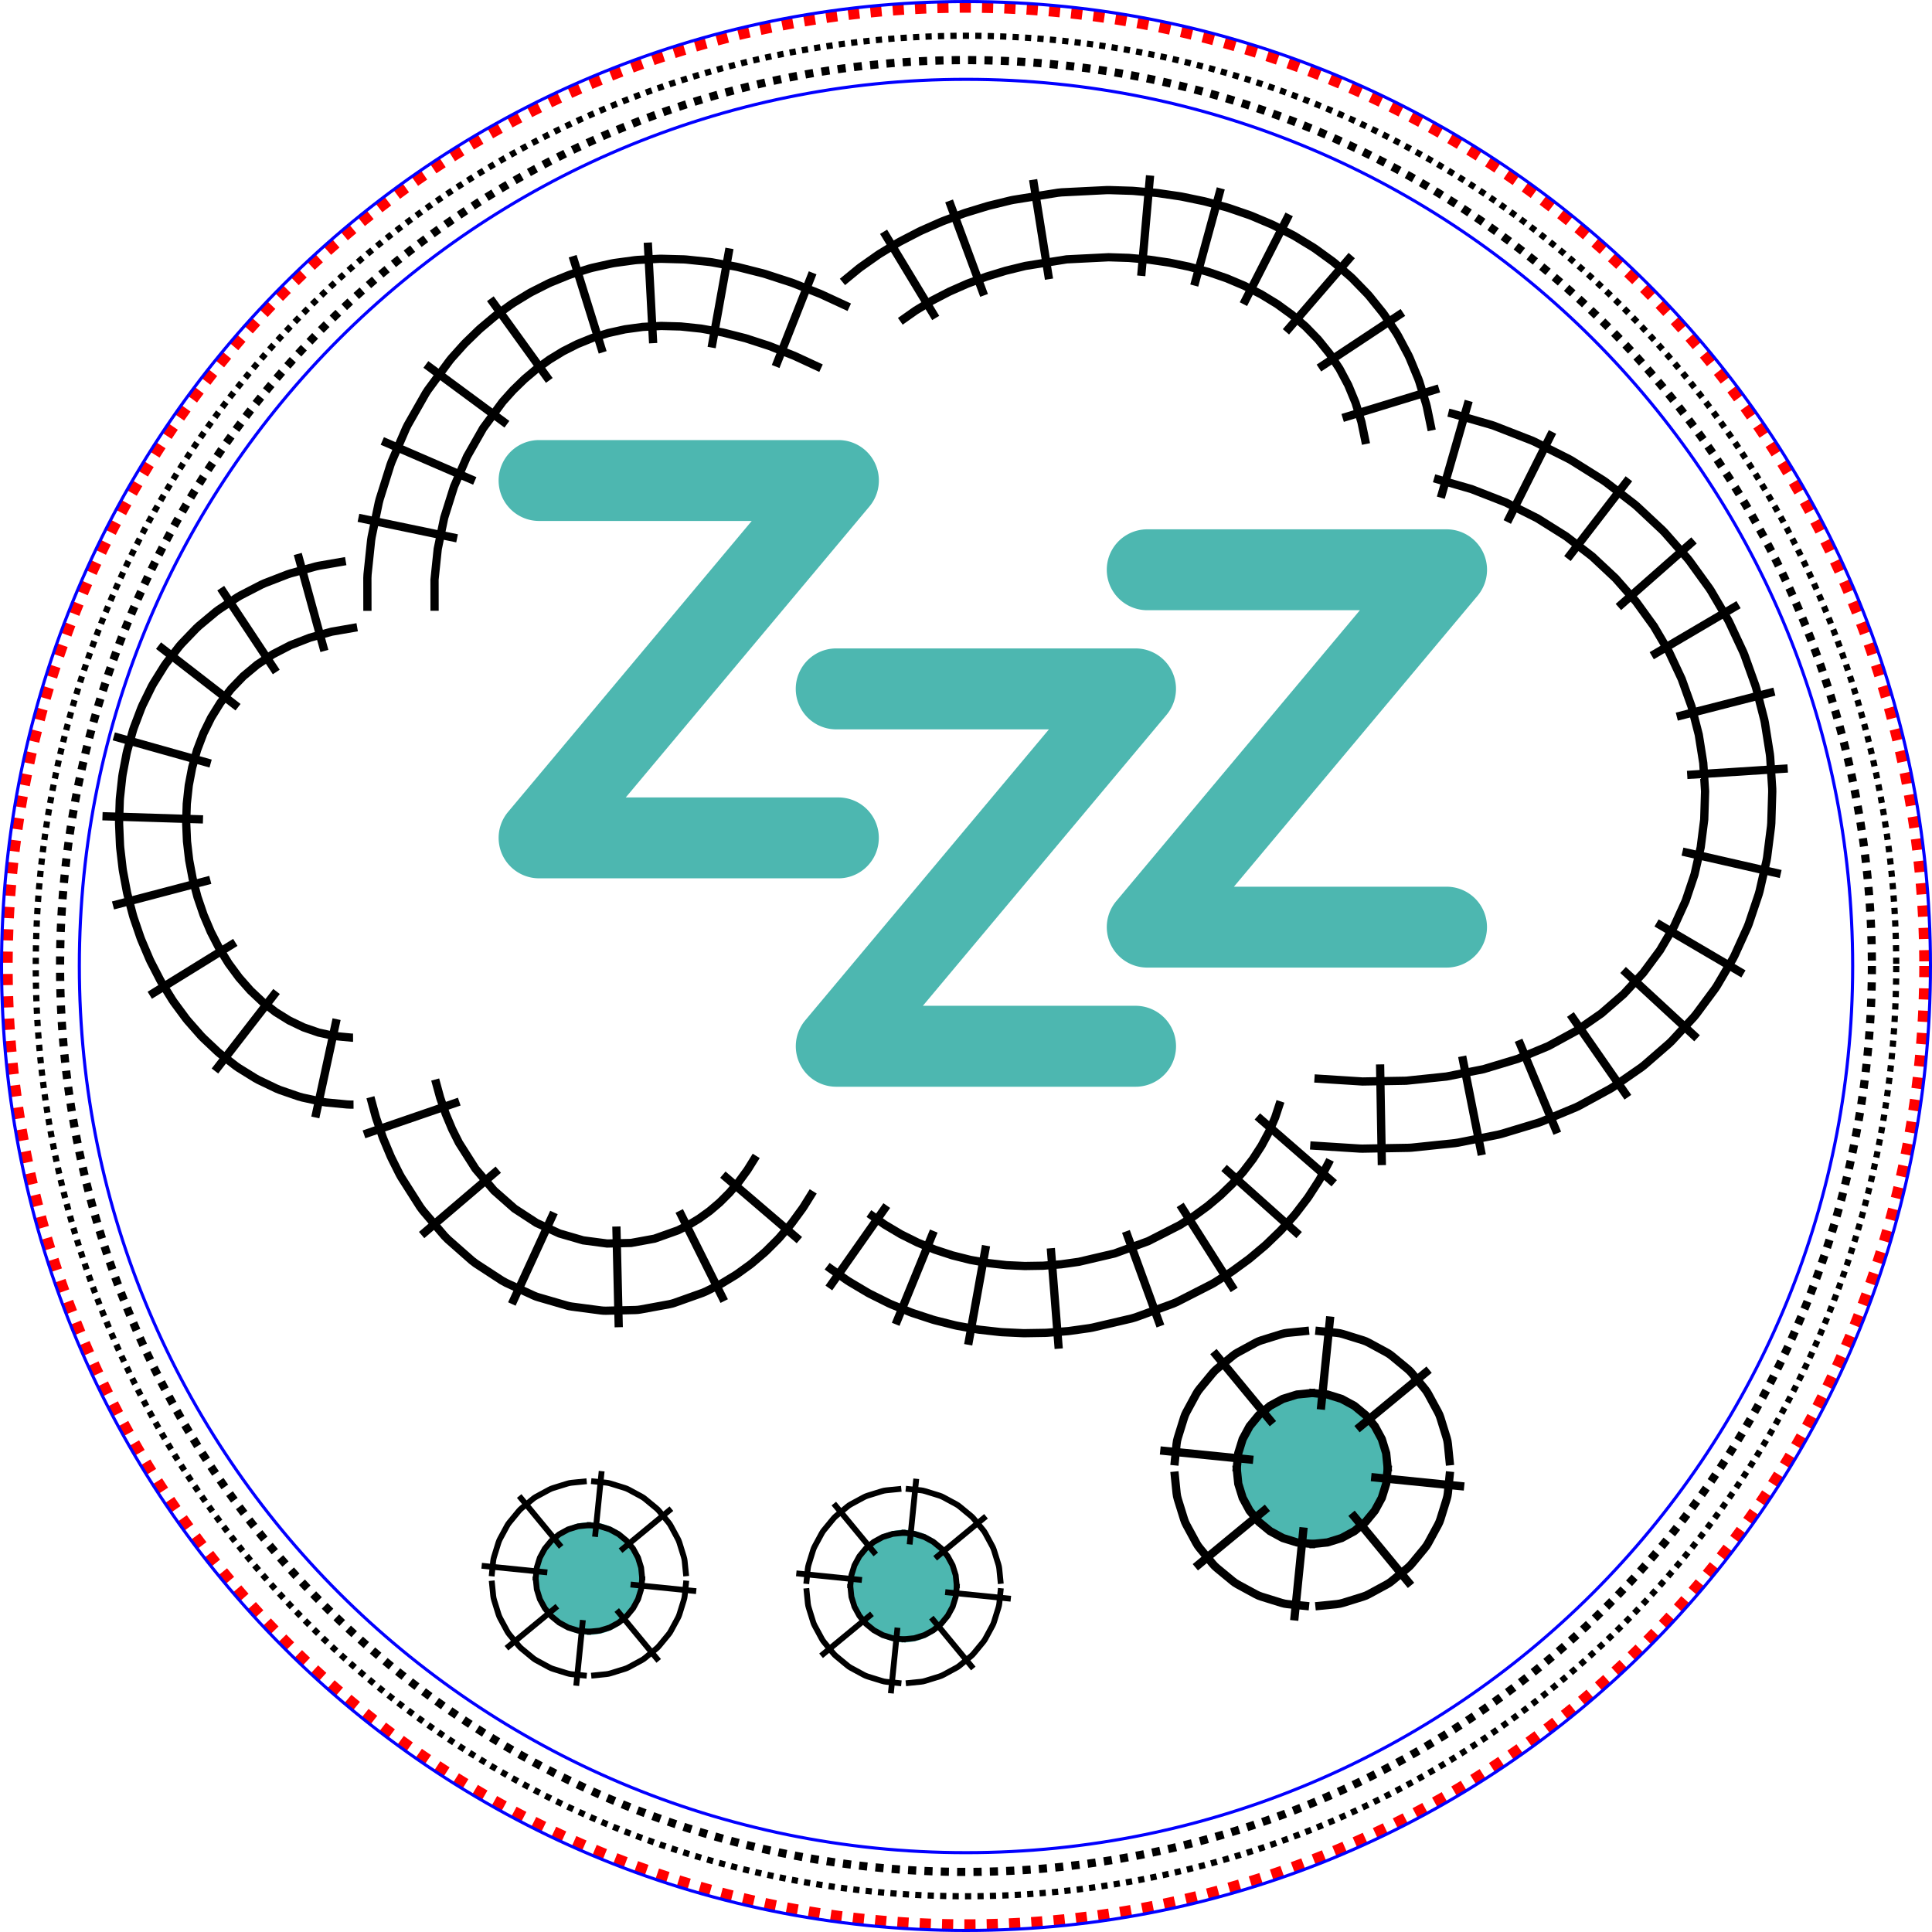
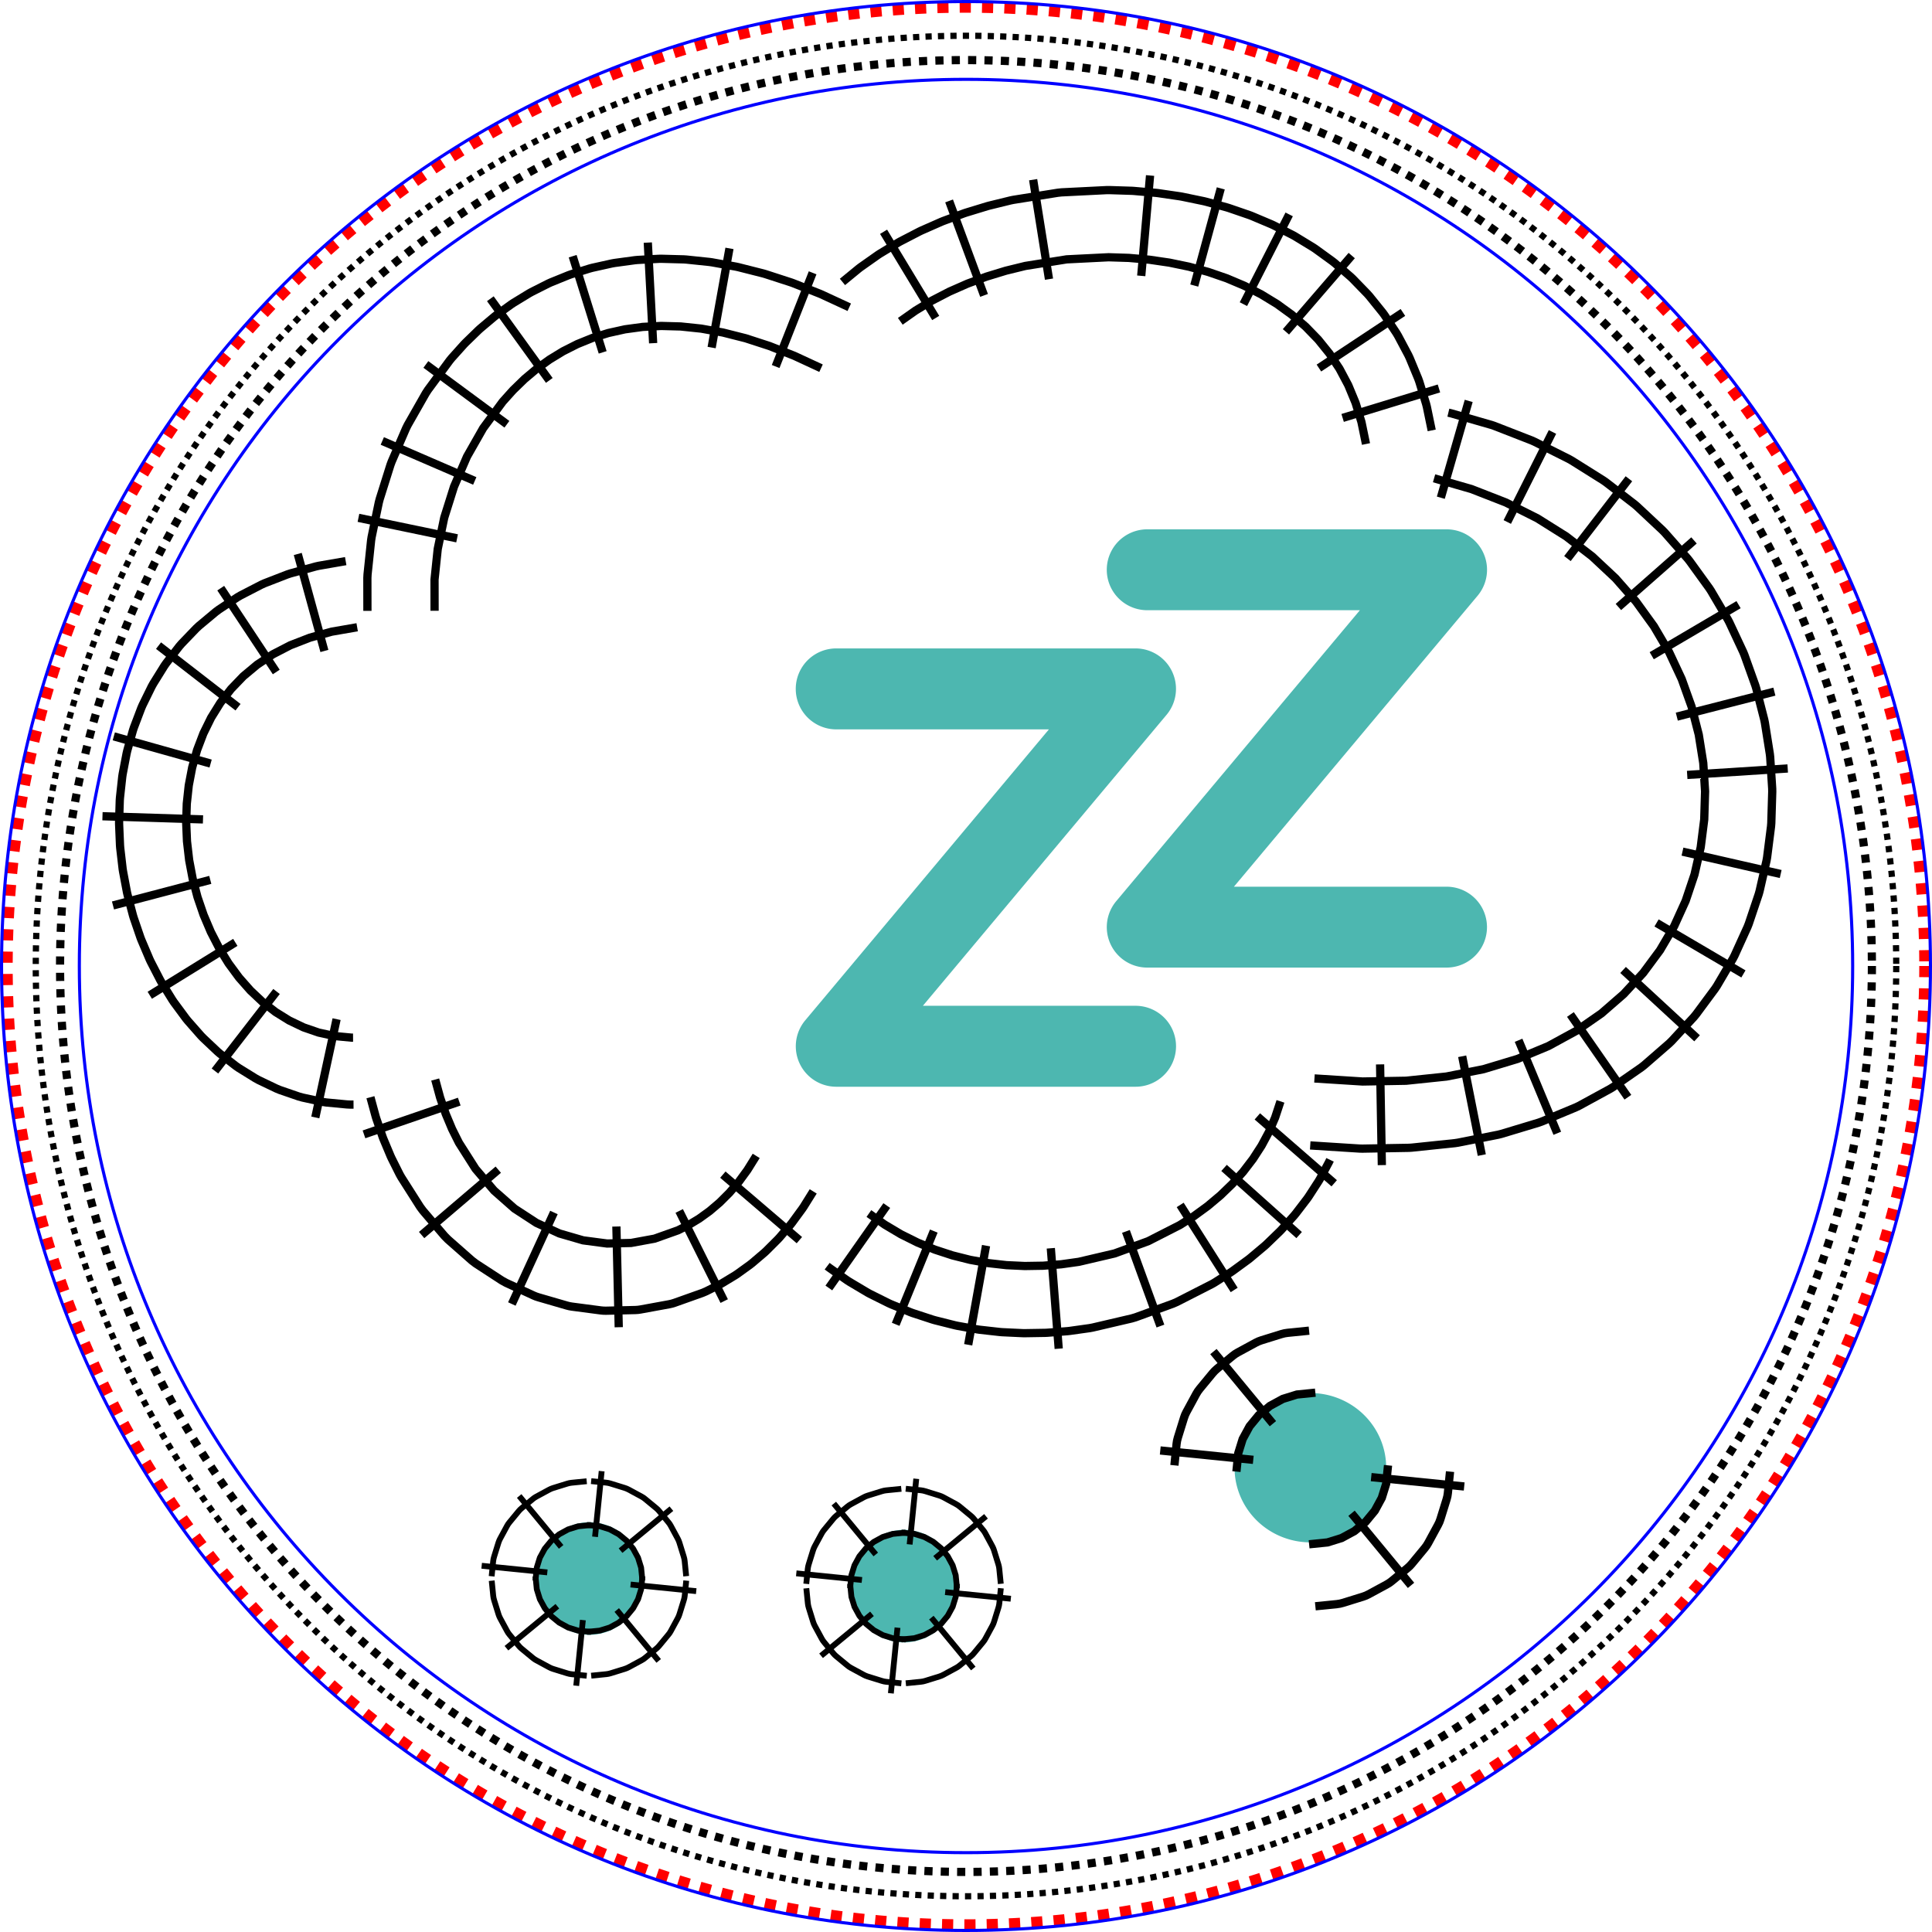
<svg xmlns="http://www.w3.org/2000/svg" xmlns:ns1="http://sodipodi.sourceforge.net/DTD/sodipodi-0.dtd" xmlns:ns2="http://www.inkscape.org/namespaces/inkscape" ns1:docname="thats_boring_badge_marraffino.svg" ns2:version="0.92.4 (5da689c313, 2019-01-14)" id="svg2276" version="1.1" viewBox="0 0 62.1 62.1" height="62.1mm" width="62.1mm">
  <defs id="defs2270" />
  <ns1:namedview id="base" pagecolor="#ffffff" bordercolor="#666666" borderopacity="1.0" ns2:pageopacity="0.0" ns2:pageshadow="2" ns2:zoom="2.71529" ns2:cx="81.435751" ns2:cy="35.517378" ns2:document-units="mm" ns2:current-layer="layer3" showgrid="false" fit-margin-left="0" fit-margin-top="0" fit-margin-right="0" fit-margin-bottom="0" ns2:window-width="2880" ns2:window-height="1675" ns2:window-x="-13" ns2:window-y="-13" ns2:window-maximized="1" showguides="true" ns2:guide-bbox="true">
    <ns1:guide ns2:locked="false" id="guide6344" orientation="1,0" position="17.181,24.986" />
    <ns1:guide ns2:locked="false" id="guide6346" orientation="1,0" position="26.802,24.593" />
    <ns1:guide position="60.683,-12.311" orientation="1,0" id="guide8513" ns2:locked="false" />
    <ns1:guide position="70.123,-14.395" orientation="1,0" id="guide8515" ns2:locked="false" />
    <ns1:guide position="66.126,-11.29" orientation="0,1" id="guide8517" ns2:locked="false" />
    <ns1:guide position="65.658,-20.858" orientation="0,1" id="guide8519" ns2:locked="false" />
  </ns1:namedview>
  <g ns2:groupmode="layer" id="layer10" ns2:label="badge" style="display:inline">
    <g transform="translate(-114.578,-58.5)" ns2:label="Patch" id="layer1-7" style="display:inline">
      <path style="display:inline;fill:none;fill-opacity:1;stroke:#ff0000;stroke-width:0.359;stroke-miterlimit:4;stroke-dasharray:0.359, 0.359;stroke-dashoffset:0;stroke-opacity:1" d="M 176.448,89.55 A 30.82,30.821 0 0 1 145.628,120.371 30.82,30.821 0 0 1 114.807,89.55 30.82,30.821 0 0 1 145.628,58.73 30.82,30.821 0 0 1 176.448,89.55 Z" id="path3362" ns2:connector-curvature="0" ns2:label="positioning/cutting line" embroider_stop_after="True" embroider_trim_after="True" embroider_running_stitch_length_mm="2" />
      <path embroider_running_stitch_length_mm="2" style="display:inline;fill:none;fill-opacity:1;stroke:#000000;stroke-width:0.2;stroke-miterlimit:4;stroke-dasharray:0.2, 0.2;stroke-dashoffset:0;stroke-opacity:1" d="M 175.528,89.55 A 29.9,29.9 0 0 1 145.628,119.451 29.9,29.9 0 0 1 115.728,89.55 29.9,29.9 0 0 1 145.628,59.65 29.9,29.9 0 0 1 175.528,89.55 Z" id="path3362-3" ns2:connector-curvature="0" ns2:label="fixing line" embroider_stop_after="True" embroider_trim_after="True" />
      <path embroider_zigzag_underlay_spacing_mm="4" embroider_zigzag_underlay="True" embroider_satin_column="True" ns1:nodetypes="csssccsssc" ns2:label="zig-zag" ns2:connector-curvature="0" d="m 145.628,61.05 c 15.74,0 28.5,12.76 28.5,28.5 0,15.74 -12.76,28.5 -28.5,28.5 -15.74,0 -28.5,-12.76 -28.5,-28.5 0,-15.74 12.76,-28.5 28.5,-28.5 m 0,-2.5 c 17.121,0 31,13.879 31,31 0,17.121 -13.879,31 -31,31 -17.121,0 -31,-13.879 -31,-31 0,-17.121 13.879,-31 31,-31" style="display:inline;fill:none;fill-opacity:1;stroke:#0200ff;stroke-width:0.1;stroke-miterlimit:4;stroke-dasharray:none;stroke-dashoffset:0;stroke-opacity:1" id="path3224-1" />
      <path style="display:inline;fill:none;fill-opacity:1;stroke:#000000;stroke-width:0.263;stroke-miterlimit:4;stroke-dasharray:0.263, 0.263;stroke-dashoffset:0;stroke-opacity:1" d="M 174.746,89.55 A 29.118,29.118 0 0 1 145.628,118.669 29.118,29.118 0 0 1 116.509,89.55 29.118,29.118 0 0 1 145.628,60.432 29.118,29.118 0 0 1 174.746,89.55 Z" id="path816" ns2:connector-curvature="0" ns2:label="fixing_line" />
    </g>
  </g>
  <g ns2:groupmode="layer" id="layer8" ns2:label="Areas" style="display:none" ns1:insensitive="true">
    <path style="display:inline;fill:#458fb6;fill-opacity:1;stroke:none;stroke-width:0.555;stroke-miterlimit:4;stroke-dasharray:none;stroke-opacity:1" d="m 26.285,24.132 -0.393,0.444 c -0.077,0.087 -0.152,0.178 -0.225,0.272 l -2.063,2.586 -1.809,2.214 0.462,0.006 c 1.302,0 2.141,-0.004 2.514,-0.012 0.373,-0.008 0.783,-0.026 1.226,-0.053 -0.031,0.552 -0.05,0.986 -0.058,1.302 -1.104,-0.008 -2.115,-0.012 -3.035,-0.012 l -2.129,0.006 -1.154,0.006 c 0.034,-0.537 0.054,-0.982 0.058,-1.338 L 19.95,29.245 c 0.012,-0.012 0.176,-0.213 0.491,-0.604 l 2.829,-3.474 0.895,-1.137 -0.381,-0.006 H 23.638 l -0.503,-0.006 h -0.877 c -0.724,0 -1.43,0.021 -2.119,0.065 0.023,-0.307 0.034,-0.639 0.034,-0.994 0,-0.067 -0.002,-0.16 -0.005,-0.278 1.003,0.008 2.069,0.012 3.195,0.012 l 1.927,-0.006 1.05,-0.006 c -0.031,0.431 -0.05,0.87 -0.057,1.32 z" id="path2929-72" ns2:connector-curvature="0" embroider_row_spacing_mm="0.1" embroider_skip_last="False" embroider_underpath="True" embroider_fill_underlay="True" embroider_angle="30" />
-     <path style="display:inline;fill:#458fb6;fill-opacity:1;stroke:none;stroke-width:0.64;stroke-miterlimit:4;stroke-dasharray:none;stroke-opacity:1" d="m 34.461,20.888 -0.454,0.512 c -0.089,0.101 -0.175,0.206 -0.26,0.314 l -2.382,2.986 -2.089,2.556 0.534,0.006 c 1.504,0 2.471,-0.004 2.902,-0.014 0.431,-0.009 0.903,-0.03 1.415,-0.061 -0.035,0.638 -0.057,1.139 -0.067,1.503 -1.274,-0.009 -2.442,-0.014 -3.503,-0.014 l -2.458,0.006 -1.332,0.006 c 0.04,-0.62 0.062,-1.134 0.067,-1.545 l 0.313,-0.355 c 0.014,-0.014 0.203,-0.246 0.567,-0.697 l 3.266,-4.01 1.033,-1.312 -0.44,-0.006 h -0.167 l -0.58,-0.006 h -1.012 c -0.836,0 -1.651,0.024 -2.446,0.075 0.027,-0.355 0.04,-0.737 0.04,-1.147 0,-0.078 -0.002,-0.185 -0.006,-0.321 1.158,0.009 2.389,0.014 3.689,0.014 l 2.225,-0.006 1.213,-0.006 c -0.035,0.497 -0.057,1.004 -0.066,1.524 z" id="path2929-3-4" ns2:connector-curvature="0" embroider_row_spacing_mm="0.1" embroider_skip_last="False" embroider_underpath="True" embroider_fill_underlay="True" embroider_angle="30" />
    <path style="display:inline;fill:#458fb6;fill-opacity:1;stroke:none;stroke-width:0.804;stroke-miterlimit:4;stroke-dasharray:none;stroke-opacity:1" d="m 45.53,17.459 -0.57,0.643 c -0.111,0.126 -0.22,0.258 -0.327,0.394 l -2.99,3.749 -2.622,3.208 0.67,0.008 c 1.888,0 3.103,-0.006 3.644,-0.018 0.541,-0.012 1.134,-0.037 1.776,-0.077 -0.044,0.801 -0.072,1.43 -0.084,1.887 -1.599,-0.012 -3.065,-0.018 -4.398,-0.018 l -3.085,0.008 -1.672,0.008 c 0.05,-0.778 0.078,-1.424 0.084,-1.939 l 0.393,-0.446 c 0.017,-0.018 0.255,-0.309 0.711,-0.876 l 4.1,-5.034 1.297,-1.648 -0.553,-0.008 h -0.21 l -0.729,-0.008 h -1.271 c -1.05,0 -2.072,0.031 -3.071,0.094 0.034,-0.446 0.05,-0.926 0.05,-1.441 0,-0.098 -0.003,-0.232 -0.008,-0.403 1.454,0.012 2.999,0.018 4.631,0.018 l 2.793,-0.008 1.523,-0.008 c -0.044,0.624 -0.072,1.261 -0.083,1.914 z" id="path2929-7-6" ns2:connector-curvature="0" embroider_row_spacing_mm="0.1" embroider_skip_last="False" embroider_underpath="True" embroider_fill_underlay="True" embroider_angle="30" />
    <path style="display:inline;fill:#458fb6;fill-opacity:1;stroke:none;stroke-width:0.5;stroke-miterlimit:4;stroke-dasharray:none;stroke-opacity:1" d="m 28.585,43.556 c 0.065,1.709 -1.802,3.082 -3.414,2.517 -1.65,-0.443 -2.414,-2.632 -1.396,-4.005 0.911,-1.446 3.227,-1.528 4.239,-0.15 0.368,0.461 0.572,1.048 0.571,1.638 z" id="circle2883-1" ns2:connector-curvature="0" embroider_row_spacing_mm="0.1" embroider_skip_last="False" embroider_underpath="True" embroider_fill_underlay="True" embroider_angle="30" />
    <path style="display:inline;fill:#458fb6;fill-opacity:1;stroke:none;stroke-width:0.5;stroke-miterlimit:4;stroke-dasharray:none;stroke-opacity:1" d="m 22.921,46.981 c 0.052,1.367 -1.441,2.465 -2.73,2.013 -1.32,-0.355 -1.931,-2.105 -1.117,-3.203 0.729,-1.157 2.581,-1.222 3.39,-0.12 0.294,0.369 0.458,0.838 0.457,1.31 z" id="circle2885-4" ns2:connector-curvature="0" embroider_row_spacing_mm="0.1" embroider_skip_last="False" embroider_underpath="True" embroider_fill_underlay="True" embroider_angle="30" />
    <path style="display:inline;fill:#458fb6;fill-opacity:1;stroke:none;stroke-width:0.5;stroke-miterlimit:4;stroke-dasharray:none;stroke-opacity:1" d="m 16.92,47.64 c 0.042,0.998 -1.111,1.76 -2.013,1.334 -0.935,-0.35 -1.19,-1.709 -0.445,-2.374 0.725,-0.771 2.169,-0.38 2.405,0.652 0.035,0.126 0.053,0.257 0.053,0.388 z" id="circle2887-3" ns2:connector-curvature="0" embroider_row_spacing_mm="0.1" embroider_skip_last="False" embroider_underpath="True" embroider_fill_underlay="True" embroider_angle="30" />
    <path style="display:inline;fill:#458fb6;fill-opacity:1;stroke:none;stroke-width:0.332;stroke-miterlimit:4;stroke-dasharray:none;stroke-opacity:1" d="m 18.465,28.643 -0.236,0.266 c -0.046,0.052 -0.091,0.107 -0.135,0.163 l -1.236,1.55 -1.084,1.326 0.277,0.004 c 0.78,0 1.283,-0.003 1.506,-0.007 0.224,-0.004 0.469,-0.015 0.734,-0.032 -0.018,0.331 -0.03,0.591 -0.035,0.78 -0.661,-0.004 -1.267,-0.007 -1.818,-0.007 l -1.275,0.004 -0.691,0.004 c 0.021,-0.322 0.032,-0.589 0.035,-0.802 l 0.163,-0.184 c 0.007,-0.007 0.105,-0.128 0.294,-0.362 l 1.695,-2.081 0.536,-0.681 -0.228,-0.004 h -0.087 l -0.301,-0.004 h -0.525 c -0.434,0 -0.857,0.013 -1.269,0.039 0.014,-0.184 0.021,-0.383 0.021,-0.595 0,-0.04 -0.001,-0.096 -0.003,-0.167 0.601,0.004 1.24,0.007 1.914,0.007 l 1.155,-0.004 0.629,-0.004 c -0.018,0.258 -0.03,0.521 -0.034,0.791 z" id="path2929-72-8" ns2:connector-curvature="0" embroider_row_spacing_mm="0.1" embroider_skip_last="False" embroider_underpath="True" embroider_fill_underlay="True" embroider_angle="30" />
  </g>
  <g ns2:label="Lines" ns2:groupmode="layer" id="layer1" transform="translate(-61.176,-138.194)" style="display:none" ns1:insensitive="true">
    <rect style="fill:none;stroke-width:0.605" y="134.522" x="61.23" width="60.545" height="60.545" id="rect2879" />
    <path embroider_manual_stitch="False" embroider_zigzag_spacing_mm="0.1" embroider_center_walk_underlay="False" embroider_satin_column="True" embroider_zigzag_underlay="False" embroider_zigzag_underlay_spacing_mm="4" embroider_contour_underlay="False" embroider_e_stitch="False" ns2:connector-curvature="0" id="path8-0" d="m 84.74,181.775 c -0.039,-1.28 1.133,-2.447 2.411,-2.411 m -2.909,2.361 c -0.021,-1.51 1.349,-2.881 2.859,-2.858 m -2.204,2.592 c -0.249,-0.025 -0.497,-0.05 -0.746,-0.075 m 1.854,-1.583 c -0.119,-0.22 -0.239,-0.439 -0.358,-0.659" style="display:inline;fill:none;stroke:#000000;stroke-width:0.165;stroke-miterlimit:4;stroke-dasharray:none" />
    <path embroider_manual_stitch="False" embroider_zigzag_spacing_mm="0.1" embroider_center_walk_underlay="False" embroider_satin_column="True" embroider_zigzag_underlay="False" embroider_zigzag_underlay_spacing_mm="4" embroider_contour_underlay="False" embroider_e_stitch="False" ns2:connector-curvature="0" id="path7-7" d="m 87.152,184.136 c -1.28,0.038 -2.447,-1.133 -2.411,-2.411 m 2.361,2.909 c -1.51,0.021 -2.881,-1.349 -2.859,-2.859 m 2.592,2.204 c -0.025,0.249 -0.05,0.497 -0.075,0.746 m -1.583,-1.854 c -0.22,0.119 -0.439,0.239 -0.659,0.358" style="display:inline;fill:none;stroke:#000000;stroke-width:0.165;stroke-miterlimit:4;stroke-dasharray:none" />
    <path embroider_manual_stitch="False" embroider_zigzag_spacing_mm="0.1" embroider_center_walk_underlay="False" embroider_satin_column="True" embroider_zigzag_underlay="False" embroider_zigzag_underlay_spacing_mm="4" embroider_contour_underlay="False" embroider_e_stitch="False" ns2:connector-curvature="0" id="path6-5" d="m 89.513,181.725 c 0.039,1.28 -1.133,2.447 -2.411,2.411 m 2.909,-2.361 c 0.021,1.51 -1.349,2.881 -2.859,2.858 m 2.204,-2.592 c 0.249,0.025 0.497,0.05 0.746,0.075 m -1.854,1.583 c 0.119,0.22 0.239,0.439 0.358,0.659" style="display:inline;fill:none;stroke:#000000;stroke-width:0.165;stroke-miterlimit:4;stroke-dasharray:none" />
    <path embroider_manual_stitch="False" embroider_zigzag_spacing_mm="0.1" embroider_center_walk_underlay="False" embroider_satin_column="True" embroider_zigzag_underlay="False" embroider_zigzag_underlay_spacing_mm="4" embroider_contour_underlay="False" embroider_e_stitch="False" ns2:connector-curvature="0" id="path5-6" d="m 87.101,179.364 c 1.28,-0.039 2.447,1.133 2.411,2.411 m -2.361,-2.909 c 1.51,-0.021 2.881,1.349 2.859,2.859 m -2.592,-2.204 c 0.025,-0.249 0.05,-0.497 0.075,-0.746 m 1.583,1.854 c 0.22,-0.119 0.439,-0.238 0.659,-0.358" style="display:inline;fill:none;stroke:#000000;stroke-width:0.165;stroke-miterlimit:4;stroke-dasharray:none" />
    <path embroider_manual_stitch="False" embroider_zigzag_spacing_mm="0.1" embroider_center_walk_underlay="False" embroider_satin_column="True" embroider_zigzag_underlay="False" embroider_zigzag_underlay_spacing_mm="4" embroider_contour_underlay="False" embroider_e_stitch="False" ns2:connector-curvature="0" id="path11-5" d="m 81.965,183.316 c 1,-0.032 1.916,0.883 1.884,1.884 m -1.834,-2.381 c 1.23,-0.014 2.351,1.099 2.331,2.331 m -2.131,-1.683 c 0.025,-0.249 0.05,-0.497 0.075,-0.746 m 1.336,1.917 c 0.239,-0.074 0.478,-0.148 0.716,-0.222" style="display:inline;fill:none;stroke:#000000;stroke-width:0.165;stroke-miterlimit:4;stroke-dasharray:none" />
    <path embroider_manual_stitch="False" embroider_zigzag_spacing_mm="0.1" embroider_center_walk_underlay="False" embroider_satin_column="True" embroider_zigzag_underlay="False" embroider_zigzag_underlay_spacing_mm="4" embroider_contour_underlay="False" embroider_e_stitch="False" ns2:connector-curvature="0" id="path10-1" d="m 82.015,187.034 c -1.338,0.082 -2.376,-1.604 -1.651,-2.75 0.324,-0.586 0.98,-0.975 1.651,-0.968 m -0.05,4.215 c -1.607,0.056 -2.871,-1.881 -2.124,-3.32 0.371,-0.811 1.223,-1.399 2.124,-1.393 m -0.003,4.084 c -0.025,0.249 -0.05,0.497 -0.075,0.746 m -1.406,-1.642 c -0.22,0.119 -0.439,0.239 -0.659,0.358 m 0.659,-2.022 c -0.22,-0.119 -0.439,-0.239 -0.659,-0.358 m 2.14,-0.538 c -0.025,-0.249 -0.05,-0.497 -0.075,-0.746" style="display:inline;fill:none;stroke:#000000;stroke-width:0.165;stroke-miterlimit:4;stroke-dasharray:none" />
    <path embroider_manual_stitch="False" embroider_zigzag_spacing_mm="0.1" embroider_center_walk_underlay="False" embroider_satin_column="True" embroider_zigzag_underlay="False" embroider_zigzag_underlay_spacing_mm="4" embroider_contour_underlay="False" embroider_e_stitch="False" ns2:connector-curvature="0" id="path9-8" d="m 83.849,185.15 c 0.032,1 -0.884,1.916 -1.884,1.884 m 2.381,-1.834 c 0.014,1.23 -1.099,2.351 -2.331,2.331 m 1.683,-2.131 c 0.249,0.025 0.497,0.05 0.746,0.075 m -1.917,1.336 c 0.074,0.239 0.148,0.478 0.222,0.716" style="display:inline;fill:none;stroke:#000000;stroke-width:0.165;stroke-miterlimit:4;stroke-dasharray:none" />
    <path embroider_manual_stitch="False" embroider_zigzag_spacing_mm="0.1" embroider_center_walk_underlay="False" embroider_satin_column="True" embroider_zigzag_underlay="False" embroider_zigzag_underlay_spacing_mm="4" embroider_contour_underlay="False" embroider_e_stitch="False" ns2:connector-curvature="0" id="path13-2" d="m 76.673,187.034 c -0.985,0.09 -1.647,-1.34 -0.9,-2.011 0.23,-0.244 0.563,-0.395 0.9,-0.389 m -0.05,2.898 c -1.311,0.062 -2.215,-1.737 -1.319,-2.727 0.312,-0.402 0.806,-0.671 1.319,-0.668 m 0.017,2.769 c -0.025,0.249 -0.05,0.497 -0.075,0.746 m -0.979,-1.915 c -0.249,-0.025 -0.497,-0.05 -0.746,-0.075" style="display:inline;fill:none;stroke:#000000;stroke-width:0.165;stroke-miterlimit:4;stroke-dasharray:none" />
    <path embroider_manual_stitch="False" embroider_zigzag_spacing_mm="0.1" embroider_center_walk_underlay="False" embroider_satin_column="True" embroider_zigzag_underlay="False" embroider_zigzag_underlay_spacing_mm="4" embroider_contour_underlay="False" embroider_e_stitch="False" ns2:connector-curvature="0" id="path12-4" d="m 76.622,184.633 c 0.985,-0.09 1.647,1.34 0.9,2.011 -0.23,0.244 -0.563,0.395 -0.9,0.389 m 0.05,-2.898 c 1.311,-0.062 2.215,1.737 1.319,2.727 -0.312,0.402 -0.806,0.671 -1.319,0.668 m -0.017,-2.769 c 0.025,-0.249 0.05,-0.497 0.075,-0.746 m 0.979,1.915 c 0.249,0.025 0.497,0.05 0.746,0.075" style="display:inline;fill:none;stroke:#000000;stroke-width:0.165;stroke-miterlimit:4;stroke-dasharray:none" />
    <rect id="rect8108" height="28.297" width="28.297" x="68.883" y="148.199" style="fill:none;stroke-width:0.176;stroke-miterlimit:4;stroke-dasharray:none" />
    <path embroider_zigzag_spacing_mm="0.1" ns2:connector-curvature="0" d="m 103.956,150.953 -0.715,-1.175 -0.03,-0.042 -0.865,-1.057 -0.034,-0.036 -0.994,-0.927 -0.038,-0.031 -1.105,-0.784 -0.041,-0.025 -1.195,-0.628 -0.044,-0.02 -1.266,-0.46 -0.048,-0.014 -1.317,-0.28 -0.051,-0.007 -1.349,-0.087 -0.041,-2.8e-4 -1.05,0.053 -0.04,0.004 -1.037,0.17 -0.038,0.008 -1.013,0.282 -0.036,0.013 -0.98,0.389 -0.034,0.016 -0.935,0.49 -0.033,0.019 -0.88,0.587 -0.031,0.023 -0.815,0.679 -0.029,0.027 -0.74,0.766 m 16.206,2.443 -0.702,-1.152 -0.832,-1.018 -0.958,-0.893 -1.065,-0.756 -1.152,-0.606 -1.219,-0.444 -1.267,-0.269 -1.302,-0.084 -1.01,0.051 -0.998,0.163 -0.976,0.271 -0.944,0.374 -0.901,0.473 -0.848,0.566 -0.785,0.654 -0.726,0.752 m 16.258,1.087 -0.928,0.594 m -4.551,-5.255 -0.366,1.058 m -5.985,-1.335 0.286,1.083" embroider_satin_column="true" id="path6" style="fill:none;stroke:#000000;stroke-width:0.206;stroke-miterlimit:4;stroke-dasharray:none" />
    <path embroider_zigzag_spacing_mm="0.1" ns2:connector-curvature="0" d="m 101.152,170.471 1.725,0.775 0.035,0.014 0.036,0.011 1.824,0.395 0.034,0.006 0.035,0.002 1.863,0.032 0.033,-7.5e-4 0.033,-0.004 1.841,-0.314 0.032,-0.006 0.031,-0.011 1.758,-0.644 0.03,-0.013 0.029,-0.016 1.614,-0.957 0.029,-0.019 0.027,-0.022 1.409,-1.253 0.027,-0.026 0.024,-0.029 1.143,-1.532 0.018,-0.025 0.015,-0.027 0.867,-1.679 0.015,-0.034 0.012,-0.036 0.519,-1.807 0.008,-0.034 0.005,-0.035 0.181,-1.874 0.001,-0.033 -0.001,-0.033 -0.147,-1.88 -0.003,-0.033 -0.006,-0.032 -0.465,-1.824 -0.01,-0.032 -0.012,-0.031 -0.773,-1.708 -0.016,-0.031 -0.019,-0.029 -1.071,-1.53 -0.023,-0.029 -0.026,-0.027 -1.359,-1.291 -0.038,-0.032 -0.93,-0.67 -0.037,-0.023 -0.999,-0.551 -0.038,-0.018 -1.054,-0.43 -0.039,-0.013 -1.094,-0.306 -0.04,-0.008 -1.121,-0.18 -0.041,-0.004 -1.133,-0.05 -0.041,6.2e-4 -1.132,0.082 -0.042,0.005 -1.116,0.217 m -2.135,19.003 1.691,0.76 1.754,0.38 1.795,0.031 1.776,-0.303 1.696,-0.621 1.555,-0.922 1.355,-1.204 1.102,-1.477 0.836,-1.618 0.499,-1.737 0.174,-1.806 -0.142,-1.813 -0.449,-1.76 -0.745,-1.645 -1.03,-1.471 -1.314,-1.249 -0.892,-0.642 -0.961,-0.531 -1.015,-0.414 -1.055,-0.295 -1.081,-0.173 -1.092,-0.048 -1.09,0.079 -1.095,0.213 m 0.386,20.192 0.226,-1.098 m 6.89,-0.129 -0.547,-0.972 m 4.727,-3.466 -0.967,-0.525 m 2.058,-5.547 -1.09,0.09 m -2.352,-7.01 -0.743,0.823 m -5.554,-3.549 -0.047,1.121" embroider_satin_column="true" id="path5" style="fill:none;stroke:#000000;stroke-width:0.206;stroke-miterlimit:4;stroke-dasharray:none" />
    <path embroider_zigzag_spacing_mm="0.1" ns2:connector-curvature="0" d="m 85.687,173.282 1.194,1.276 0.029,0.028 0.032,0.024 1.418,0.972 0.032,0.019 0.033,0.016 1.579,0.661 0.033,0.012 0.034,0.008 1.676,0.343 0.034,0.005 0.034,0.002 1.708,0.017 0.035,-0.001 0.035,-0.005 1.677,-0.316 0.036,-0.008 0.035,-0.013 1.582,-0.656 0.036,-0.017 0.034,-0.021 1.423,-1.004 0.008,-0.006 0.538,-0.403 0.028,-0.023 0.026,-0.026 0.468,-0.522 0.02,-0.024 0.018,-0.026 0.78,-1.232 0.012,-0.02 0.645,-1.175 0.627,-0.808 m -15.37,2.402 1.167,1.247 1.355,0.929 1.513,0.634 1.608,0.329 1.639,0.017 1.606,-0.302 1.511,-0.627 1.386,-0.978 0.505,-0.378 0.423,-0.472 0.756,-1.196 0.653,-1.19 0.015,-0.025 0.017,-0.024 0.645,-0.831 m -14.935,4.074 0.789,-0.777 m 5.644,3.651 0.011,-1.122 m 6.865,-1.694 -0.805,-0.76" embroider_satin_column="true" id="path4" style="fill:none;stroke:#000000;stroke-width:0.206;stroke-miterlimit:4;stroke-dasharray:none" />
    <path embroider_zigzag_spacing_mm="0.1" ns2:connector-curvature="0" d="m 73.383,170.512 0.381,1.413 0.014,0.042 0.019,0.04 0.685,1.261 0.021,0.035 0.025,0.032 0.936,1.077 0.026,0.027 0.029,0.025 1.134,0.86 0.031,0.021 0.032,0.018 1.279,0.61 0.035,0.014 0.036,0.011 1.37,0.327 0.04,0.007 0.04,0.002 1.408,0.012 0.044,-0.002 0.043,-0.007 1.393,-0.338 0.015,-0.004 0.558,-0.161 0.035,-0.013 0.034,-0.016 0.532,-0.283 0.029,-0.017 0.027,-0.02 0.977,-0.784 0.025,-0.022 0.837,-0.81 0.697,-0.549 m -12.086,-3.007 0.369,1.369 0.644,1.186 0.884,1.018 1.074,0.815 1.211,0.578 1.294,0.309 1.324,0.011 1.343,-0.326 0.515,-0.149 0.469,-0.25 0.937,-0.752 0.838,-0.811 0.028,-0.024 0.711,-0.561 m -12.352,-1.541 1.054,-0.299 m 4.254,5.45 0.248,-1.093 m 6.185,-0.773 -0.75,-0.816" embroider_satin_column="true" id="path3" style="fill:none;stroke:#000000;stroke-width:0.206;stroke-miterlimit:4;stroke-dasharray:none" />
    <path embroider_zigzag_spacing_mm="0.1" ns2:connector-curvature="0" d="m 73.242,156.536 -1.46,0.221 -0.03,0.006 -0.029,0.008 -0.028,0.011 -1.339,0.571 -0.037,0.018 -0.035,0.023 -1.178,0.866 -0.03,0.025 -0.027,0.028 -0.977,1.104 -0.024,0.03 -0.021,0.032 -0.735,1.286 -0.018,0.035 -0.014,0.037 -0.453,1.412 -0.011,0.041 -0.006,0.042 -0.131,1.482 -0.002,0.031 0.001,0.031 0.003,0.031 0.231,1.495 0.006,0.031 0.009,0.031 0.356,1.07 0.012,0.031 0.015,0.03 0.533,0.982 0.016,0.027 0.018,0.025 0.686,0.876 0.019,0.023 0.021,0.021 0.816,0.752 0.022,0.019 0.024,0.017 0.922,0.608 0.026,0.015 0.027,0.013 1.005,0.447 0.029,0.012 0.03,0.008 1.064,0.267 0.032,0.006 0.033,0.004 1.1,0.068 m -0.365,-13.51 -1.415,0.214 -1.259,0.537 -1.113,0.818 -0.925,1.046 -0.696,1.218 -0.428,1.334 -0.123,1.393 0.219,1.418 0.335,1.007 0.502,0.925 0.648,0.828 0.772,0.711 0.873,0.576 0.949,0.422 1.002,0.251 1.067,0.066 m -0.946,-13.627 0.16,1.11 m -5.461,2.491 0.944,0.568 m -1.068,6.575 0.956,-0.546" embroider_satin_column="true" id="path2" style="fill:none;stroke:#000000;stroke-width:0.206;stroke-miterlimit:4;stroke-dasharray:none" />
    <path embroider_zigzag_spacing_mm="0.1" ns2:connector-curvature="0" d="m 87.591,148.856 -1.475,-0.988 -0.036,-0.021 -0.038,-0.017 -1.633,-0.613 -0.037,-0.012 -0.038,-0.007 -1.721,-0.25 -0.036,-0.004 -0.036,2.9e-4 -1.739,0.102 -0.035,0.004 -0.035,0.007 -1.687,0.444 -0.035,0.012 -0.033,0.014 -1.566,0.775 -0.034,0.019 -0.032,0.022 -1.374,1.094 -0.031,0.028 -0.028,0.031 -1.112,1.403 -0.005,0.006 -0.478,0.629 -0.024,0.035 -0.02,0.038 -0.331,0.736 -0.014,0.035 -0.01,0.036 -0.372,1.632 -0.005,0.03 -0.226,1.56 -0.141,0.618 -0.214,0.5 m 14.231,-7.273 -1.44,-0.964 -1.558,-0.585 -1.647,-0.239 -1.668,0.098 -1.618,0.426 -1.498,0.741 -1.31,1.044 -1.083,1.367 -0.449,0.592 -0.298,0.662 -0.36,1.579 -0.226,1.561 -0.006,0.03 -0.153,0.666 -0.009,0.033 -0.012,0.032 -0.227,0.531 m 13.393,-8.804 -0.598,0.94 m -6.511,-2.111 0.272,1.087 m -6.251,3.754 0.993,0.471" embroider_satin_column="true" id="path1" style="fill:none;stroke:#000000;stroke-width:0.206;stroke-miterlimit:4;stroke-dasharray:none" />
    <path style="fill:none;stroke:#000000;stroke-width:0.076;stroke-miterlimit:4;stroke-dasharray:none" id="path35" embroider_satin_column="true" d="m 81.411,162.28 0.034,-0.994 4.1e-5,-0.006 -0.005,-0.278 m -0.219,1.271 0.034,-0.991 -0.005,-0.276 m 0.24,0.347 -0.285,-0.011" ns2:connector-curvature="0" embroider_zigzag_spacing_mm="0.1" embroider_zigzag_underlay="False" embroider_center_walk_underlay="False" />
    <path style="fill:none;stroke:#000000;stroke-width:0.076;stroke-miterlimit:4;stroke-dasharray:none" id="path34" embroider_satin_column="true" d="m 85.342,162.126 -0.381,-0.006 -0.002,-1e-5 h -0.144 l -0.502,-0.006 -0.001,-1e-5 h -0.877 l -0.003,4e-5 -2.119,0.065 m 4.025,0.142 -0.381,-0.006 h -0.144 -0.001 l -0.502,-0.006 h -0.875 l -2.117,0.065 m 2.331,-0.308 v 0.292" ns2:connector-curvature="0" embroider_zigzag_spacing_mm="0.1" embroider_zigzag_underlay="False" embroider_center_walk_underlay="False" />
    <path style="fill:none;stroke:#000000;stroke-width:0.076;stroke-miterlimit:4;stroke-dasharray:none" id="path33" embroider_satin_column="true" d="m 80.925,167.811 0.271,-0.307 0.003,-0.004 0.491,-0.604 2.829,-3.473 0.001,-0.001 0.895,-1.137 m -4.63,5.395 0.27,-0.306 0.49,-0.603 7.7e-5,-9e-5 2.829,-3.473 0.894,-1.136 m -4.259,5.628 -0.211,-0.196" ns2:connector-curvature="0" embroider_zigzag_spacing_mm="0.1" embroider_zigzag_underlay="False" embroider_center_walk_underlay="False" />
    <path style="fill:none;stroke:#000000;stroke-width:0.076;stroke-miterlimit:4;stroke-dasharray:none" id="path32" embroider_satin_column="true" d="m 80.892,169.088 0.058,-1.338 m -0.247,1.329 0.058,-1.338 m 0.208,0.68 -0.285,-0.013" ns2:connector-curvature="0" embroider_zigzag_spacing_mm="0.1" embroider_zigzag_underlay="False" embroider_center_walk_underlay="False" />
    <path style="fill:none;stroke:#000000;stroke-width:0.076;stroke-miterlimit:4;stroke-dasharray:none" id="path31" embroider_satin_column="true" d="m 87.115,168.986 -3.035,-0.012 h -6.4e-4 l -2.129,0.006 h -2.21e-4 l -1.154,0.006 m 6.317,0.195 -3.034,-0.012 -2.128,0.006 -1.154,0.006 m 3.158,-0.255 7.92e-4,0.292" ns2:connector-curvature="0" embroider_zigzag_spacing_mm="0.1" embroider_zigzag_underlay="False" embroider_center_walk_underlay="False" />
    <path style="fill:none;stroke:#000000;stroke-width:0.076;stroke-miterlimit:4;stroke-dasharray:none" id="path30" embroider_satin_column="true" d="m 87.077,167.777 -0.058,1.302 m 0.247,-1.293 -0.058,1.302 m -0.208,-0.662 0.285,0.013" ns2:connector-curvature="0" embroider_zigzag_spacing_mm="0.1" embroider_zigzag_underlay="False" embroider_center_walk_underlay="False" />
    <path style="fill:none;stroke:#000000;stroke-width:0.076;stroke-miterlimit:4;stroke-dasharray:none" id="path29" embroider_satin_column="true" d="m 82.969,167.938 0.462,0.006 0.002,1e-5 2.514,-0.012 0.004,-8e-5 1.226,-0.053 m -4.205,-0.136 0.461,0.006 2.511,-0.012 1.224,-0.053 m -1.423,0.297 -0.001,-0.292" ns2:connector-curvature="0" embroider_zigzag_spacing_mm="0.1" embroider_zigzag_underlay="False" embroider_center_walk_underlay="False" />
    <path style="fill:none;stroke:#000000;stroke-width:0.076;stroke-miterlimit:4;stroke-dasharray:none" id="path28" embroider_satin_column="true" d="m 87.367,162.325 0.024,-0.065 -9.13e-4,-8.2e-4 -0.393,0.444 -0.002,0.002 -0.225,0.272 -0.001,10e-4 -2.063,2.586 -1.809,2.213 m 4.659,-5.454 4e-6,3.2e-4 -3.05e-4,0.009 -0.001,0.009 -0.002,0.008 -0.003,0.008 -0.004,0.008 -0.004,0.008 -0.005,0.007 -0.006,0.007 -0.333,0.375 -0.06,0.067 -0.224,0.27 -0.749,0.939 -1.313,1.646 -7.31e-4,9.5e-4 -1.809,2.214 m 4.077,-5.411 0.211,0.197" ns2:connector-curvature="0" embroider_zigzag_spacing_mm="0.1" embroider_zigzag_underlay="False" embroider_center_walk_underlay="False" />
    <path style="fill:none;stroke:#000000;stroke-width:0.076;stroke-miterlimit:4;stroke-dasharray:none" id="path27" embroider_satin_column="true" d="m 87.423,161 -0.057,1.32 m 0.247,-1.312 -0.057,1.32 m -0.209,-0.671 0.285,0.013" ns2:connector-curvature="0" embroider_zigzag_spacing_mm="0.1" embroider_zigzag_underlay="False" embroider_center_walk_underlay="False" />
    <path style="fill:none;stroke:#000000;stroke-width:0.076;stroke-miterlimit:4;stroke-dasharray:none" id="path26" embroider_satin_column="true" d="m 81.345,161.102 3.195,0.012 h 6.4e-4 l 1.927,-0.006 h 2.4e-4 l 1.05,-0.006 m -6.173,-0.195 3.195,0.012 1.927,-0.006 1.05,-0.006 m -3.086,0.255 0.001,-0.292" ns2:connector-curvature="0" embroider_zigzag_spacing_mm="0.1" embroider_zigzag_underlay="False" embroider_center_walk_underlay="False" />
    <path style="fill:none;stroke:#000000;stroke-width:0.076;stroke-miterlimit:4;stroke-dasharray:none" id="path17" embroider_satin_column="true" d="m 88.638,159.028 0.04,-1.147 m -0.23,1.14 0.04,-1.147 m 0.217,0.582 -0.285,-0.011" ns2:connector-curvature="0" embroider_zigzag_spacing_mm="0.1" embroider_zigzag_underlay="False" embroider_center_walk_underlay="False" />
    <path style="fill:none;stroke:#000000;stroke-width:0.076;stroke-miterlimit:4;stroke-dasharray:none" id="path16" embroider_satin_column="true" d="m 93.19,158.864 -0.44,-0.006 h -0.001 -0.166 l -0.58,-0.006 h -9.13e-4 -1.012 l -0.003,4e-5 -2.446,0.074 m 4.647,0.132 -0.44,-0.006 h -0.166 l -9.13e-4,-1e-5 -0.58,-0.006 h -1.01 l -2.445,0.074 m 2.691,-0.318 v 0.292" ns2:connector-curvature="0" embroider_zigzag_spacing_mm="0.1" embroider_zigzag_underlay="False" embroider_center_walk_underlay="False" />
    <path style="fill:none;stroke:#000000;stroke-width:0.076;stroke-miterlimit:4;stroke-dasharray:none" id="path15" embroider_satin_column="true" d="m 88.08,165.402 0.313,-0.355 0.002,-0.004 0.567,-0.697 3.266,-4.01 9.14e-4,-0.001 1.033,-1.312 m -5.323,6.248 0.312,-0.353 0.565,-0.696 8e-5,-9e-5 3.266,-4.009 1.032,-1.312 m -4.945,6.473 -0.211,-0.196" ns2:connector-curvature="0" embroider_zigzag_spacing_mm="0.1" embroider_zigzag_underlay="False" embroider_center_walk_underlay="False" />
    <path style="fill:none;stroke:#000000;stroke-width:0.076;stroke-miterlimit:4;stroke-dasharray:none" id="path14" embroider_satin_column="true" d="m 88.038,166.886 0.067,-1.545 m -0.256,1.536 0.067,-1.545 m 0.204,0.783 -0.285,-0.013" ns2:connector-curvature="0" embroider_zigzag_spacing_mm="0.1" embroider_zigzag_underlay="False" embroider_center_walk_underlay="False" />
-     <path style="fill:none;stroke:#000000;stroke-width:0.076;stroke-miterlimit:4;stroke-dasharray:none" id="path13" embroider_satin_column="true" d="m 89.275,166.778 -1.332,0.006 m 1.333,0.189 -1.332,0.006 m 0.665,-0.247 0.001,0.292" ns2:connector-curvature="0" embroider_zigzag_spacing_mm="0.1" embroider_zigzag_underlay="False" embroider_center_walk_underlay="False" />
    <path style="fill:none;stroke:#000000;stroke-width:0.076;stroke-miterlimit:4;stroke-dasharray:none" id="path12" embroider_satin_column="true" d="m 95.237,166.785 -3.503,-0.014 h -6.09e-4 l -2.458,0.006 m 5.961,0.202 -3.503,-0.014 -2.457,0.006 m 2.981,-0.248 -0.001,0.292" ns2:connector-curvature="0" embroider_zigzag_spacing_mm="0.1" embroider_zigzag_underlay="False" embroider_center_walk_underlay="False" />
    <path style="fill:none;stroke:#000000;stroke-width:0.076;stroke-miterlimit:4;stroke-dasharray:none" id="path11" embroider_satin_column="true" d="m 95.208,165.375 -0.067,1.503 m 0.256,-1.494 -0.067,1.503 m -0.204,-0.763 0.285,0.013" ns2:connector-curvature="0" embroider_zigzag_spacing_mm="0.1" embroider_zigzag_underlay="False" embroider_center_walk_underlay="False" />
    <path style="fill:none;stroke:#000000;stroke-width:0.076;stroke-miterlimit:4;stroke-dasharray:none" id="path10" embroider_satin_column="true" d="m 95.73,159.064 -1.3e-4,-7.6e-4 -0.002,-0.009 -0.003,-0.009 -0.004,-0.008 -0.004,-0.008 -0.005,-0.008 -0.006,-0.007 -0.007,-0.007 -0.007,-0.006 -0.008,-0.005 -0.008,-0.005 -0.009,-0.004 -0.009,-0.002 -0.009,-10e-4 -0.009,-8.4e-4 -0.009,9e-5 -0.009,0.001 -0.009,0.002 -0.009,0.002 -0.009,0.004 -0.008,0.005 -0.008,0.005 -0.007,0.006 -0.007,0.007 -0.454,0.512 -0.002,0.002 -0.26,0.314 -0.001,0.001 -2.381,2.986 -2.088,2.555 -0.006,0.007 -0.005,0.008 -0.004,0.008 -0.003,0.009 -0.002,0.009 -0.002,0.009 -6.09e-4,0.009 3.05e-4,0.009 0.001,0.009 0.002,0.009 0.003,0.009 0.004,0.008 0.005,0.008 0.005,0.008 0.006,0.007 0.007,0.007 0.007,0.006 0.008,0.005 0.008,0.005 0.009,0.004 0.009,0.002 0.009,0.001 0.009,6.3e-4 0.534,0.006 h 0.002 l 2.902,-0.014 0.004,-8e-5 1.415,-0.061 m 0.239,-6.379 0.16,0.048 9.1e-4,8e-4 -0.173,0.195 -0.28,0.315 -0.259,0.312 -2.381,2.985 -6.09e-4,9.1e-4 -1.96,2.398 0.332,0.004 2.9,-0.013 1.413,-0.061 m -0.374,-5.604 0.217,0.189 m -4.424,5.029 0.218,0.188 m 2.298,0.506 -0.001,-0.292" ns2:connector-curvature="0" embroider_zigzag_spacing_mm="0.1" embroider_zigzag_underlay="False" embroider_center_walk_underlay="False" />
    <path style="fill:none;stroke:#000000;stroke-width:0.076;stroke-miterlimit:4;stroke-dasharray:none" id="path9" embroider_satin_column="true" d="m 95.608,157.553 -0.066,1.524 m 0.256,-1.516 -0.066,1.524 m -0.204,-0.773 0.285,0.013" ns2:connector-curvature="0" embroider_zigzag_spacing_mm="0.1" embroider_zigzag_underlay="False" embroider_center_walk_underlay="False" />
    <path style="fill:none;stroke:#000000;stroke-width:0.076;stroke-miterlimit:4;stroke-dasharray:none" id="path8" embroider_satin_column="true" d="m 88.576,157.653 3.689,0.013 h 6.09e-4 l 2.225,-0.006 h 2.11e-4 l 1.213,-0.006 m -7.126,-0.196 3.688,0.014 2.224,-0.006 1.213,-0.006 m -3.563,0.255 9.14e-4,-0.292" ns2:connector-curvature="0" embroider_zigzag_spacing_mm="0.1" embroider_zigzag_underlay="False" embroider_center_walk_underlay="False" />
    <path style="fill:none;stroke:#000000;stroke-width:0.076;stroke-miterlimit:4;stroke-dasharray:none" id="path7" embroider_satin_column="true" d="m 88.677,157.875 -0.006,-0.321 m -0.184,0.325 -0.006,-0.321 m 0.24,0.156 -0.285,0.006" ns2:connector-curvature="0" embroider_zigzag_spacing_mm="0.1" embroider_zigzag_underlay="False" embroider_center_walk_underlay="False" />
    <path style="fill:none;stroke:#000000;stroke-width:0.076;stroke-miterlimit:4;stroke-dasharray:none" id="path25" embroider_satin_column="true" d="m 97.894,155.584 0.05,-1.44 4e-5,-0.006 -0.008,-0.403 m -0.232,1.842 0.05,-1.438 -0.008,-0.401 m 0.242,0.501 -0.285,-0.011" ns2:connector-curvature="0" embroider_zigzag_spacing_mm="0.1" embroider_zigzag_underlay="False" embroider_center_walk_underlay="False" />
    <path style="fill:none;stroke:#000000;stroke-width:0.076;stroke-miterlimit:4;stroke-dasharray:none" id="path24" embroider_satin_column="true" d="m 103.633,155.404 -0.553,-0.007 -0.001,-1e-5 h -0.209 l -0.728,-0.007 h -9.3e-4 -1.271 l -0.001,2e-5 -1.555,0.023 -0.003,8e-5 -1.516,0.07 m 5.835,0.116 -0.552,-0.007 h -0.209 -9.1e-4 l -0.728,-0.007 h -1.27 l -1.552,0.023 -1.515,0.07 m 1.801,-0.318 0.004,0.292" ns2:connector-curvature="0" embroider_zigzag_spacing_mm="0.1" embroider_zigzag_underlay="False" embroider_center_walk_underlay="False" />
    <path style="fill:none;stroke:#000000;stroke-width:0.076;stroke-miterlimit:4;stroke-dasharray:none" id="path23" embroider_satin_column="true" d="m 97.201,163.57 0.393,-0.446 0.002,-0.004 0.711,-0.876 4.1,-5.034 9.1e-4,-0.001 1.297,-1.648 m -6.646,7.877 0.392,-0.444 0.71,-0.874 7e-5,-9e-5 4.1,-5.034 1.296,-1.647 m -6.254,8.085 -0.211,-0.196" ns2:connector-curvature="0" embroider_zigzag_spacing_mm="0.1" embroider_zigzag_underlay="False" embroider_center_walk_underlay="False" />
    <path style="fill:none;stroke:#000000;stroke-width:0.076;stroke-miterlimit:4;stroke-dasharray:none" id="path22" embroider_satin_column="true" d="m 97.142,165.449 0.084,-1.939 m -0.273,1.931 0.084,-1.939 m 0.195,0.98 -0.285,-0.013" ns2:connector-curvature="0" embroider_zigzag_spacing_mm="0.1" embroider_zigzag_underlay="False" embroider_center_walk_underlay="False" />
    <path style="fill:none;stroke:#000000;stroke-width:0.076;stroke-miterlimit:4;stroke-dasharray:none" id="path21" embroider_satin_column="true" d="m 106.203,165.35 -4.398,-0.018 h -6.1e-4 l -3.085,0.007 h -1.9e-4 l -1.672,0.007 m 9.156,0.197 -4.398,-0.018 -3.085,0.007 -1.672,0.007 m 4.577,-0.258 6e-4,0.292" ns2:connector-curvature="0" embroider_zigzag_spacing_mm="0.1" embroider_zigzag_underlay="False" embroider_center_walk_underlay="False" />
    <path style="fill:none;stroke:#000000;stroke-width:0.076;stroke-miterlimit:4;stroke-dasharray:none" id="path20" embroider_satin_column="true" d="m 106.192,163.555 -0.084,1.887 m 0.273,-1.878 -0.084,1.887 m -0.195,-0.955 0.285,0.013" ns2:connector-curvature="0" embroider_zigzag_spacing_mm="0.1" embroider_zigzag_underlay="False" embroider_center_walk_underlay="False" />
    <path style="fill:none;stroke:#000000;stroke-width:0.076;stroke-miterlimit:4;stroke-dasharray:none" id="path19" embroider_satin_column="true" d="m 106.694,153.735 -0.081,1.878 -0.547,0.617 -0.002,0.002 -0.327,0.394 -0.001,0.001 -2.99,3.748 -2.622,3.208 -0.006,0.007 -0.005,0.008 -0.005,0.008 -0.003,0.009 -0.002,0.009 -0.001,0.009 -6.1e-4,0.009 3.1e-4,0.009 0.001,0.009 0.002,0.009 0.003,0.009 0.003,0.008 0.005,0.008 0.006,0.008 0.006,0.007 0.007,0.007 0.008,0.006 0.008,0.005 0.008,0.005 0.009,0.004 0.009,0.002 0.009,0.001 0.009,6.3e-4 0.67,0.007 h 10e-4 l 3.644,-0.018 0.003,-8e-5 1.776,-0.077 m 0.593,-9.914 -0.083,1.914 -9.2e-4,0.009 -0.002,0.009 -0.002,0.009 -0.003,0.009 -0.005,0.008 -0.006,0.008 -0.006,0.007 -0.016,0.018 -0.553,0.624 -0.325,0.392 -2.99,3.748 -6.1e-4,9.1e-4 -2.493,3.051 0.469,0.005 3.641,-0.018 1.774,-0.077 m 0.323,-8.802 0.285,0.013 m -1.792,2.675 0.221,0.185 m -4.607,5.254 0.218,0.188 m 2.641,0.811 -0.001,-0.292" ns2:connector-curvature="0" embroider_zigzag_spacing_mm="0.1" embroider_zigzag_underlay="False" embroider_center_walk_underlay="False" />
    <path style="fill:none;stroke:#000000;stroke-width:0.076;stroke-miterlimit:4;stroke-dasharray:none" id="path18" embroider_satin_column="true" d="m 97.841,153.834 4.631,0.018 h 6.1e-4 l 2.793,-0.007 h 2.1e-4 l 1.522,-0.007 m -8.947,-0.197 4.631,0.018 2.793,-0.007 1.522,-0.007 m -4.473,0.258 9.2e-4,-0.292" ns2:connector-curvature="0" embroider_zigzag_spacing_mm="0.1" embroider_zigzag_underlay="False" embroider_center_walk_underlay="False" />
    <path style="fill:none;stroke:#000000;stroke-width:0.076;stroke-miterlimit:4;stroke-dasharray:none" id="path46" embroider_satin_column="true" d="m 76.055,166.811 0.021,-0.595 4.1e-5,-0.006 -0.003,-0.167 m -0.207,0.761 0.021,-0.593 -0.003,-0.164 m 0.239,0.209 -0.285,-0.011" ns2:connector-curvature="0" embroider_zigzag_spacing_mm="0.1" embroider_zigzag_underlay="False" embroider_center_walk_underlay="False" />
    <path style="fill:none;stroke:#000000;stroke-width:0.076;stroke-miterlimit:4;stroke-dasharray:none" id="path45" embroider_satin_column="true" d="m 78.372,166.679 -0.228,-0.004 -0.002,-1e-5 h -0.086 l -0.301,-0.004 h -0.001 -0.525 l -0.003,5e-5 -1.269,0.039 m 2.412,0.163 -0.228,-0.004 h -0.086 -0.001 l -0.301,-0.004 h -0.523 l -1.268,0.039 m 1.395,-0.282 v 0.292" ns2:connector-curvature="0" embroider_zigzag_spacing_mm="0.1" embroider_zigzag_underlay="False" embroider_center_walk_underlay="False" />
    <path style="fill:none;stroke:#000000;stroke-width:0.076;stroke-miterlimit:4;stroke-dasharray:none" id="path44" embroider_satin_column="true" d="m 75.754,170.15 0.163,-0.184 0.003,-0.004 0.294,-0.362 1.695,-2.081 0.001,-0.001 0.536,-0.681 m -2.832,3.182 0.161,-0.183 0.293,-0.36 7.7e-5,-10e-5 1.695,-2.081 0.536,-0.68 m -2.48,3.436 -0.211,-0.196" ns2:connector-curvature="0" embroider_zigzag_spacing_mm="0.1" embroider_zigzag_underlay="False" embroider_center_walk_underlay="False" />
    <path style="fill:none;stroke:#000000;stroke-width:0.076;stroke-miterlimit:4;stroke-dasharray:none" id="path43" embroider_satin_column="true" d="m 75.744,170.89 0.035,-0.802 m -0.224,0.793 0.035,-0.802 m 0.22,0.412 -0.285,-0.013" ns2:connector-curvature="0" embroider_zigzag_spacing_mm="0.1" embroider_zigzag_underlay="False" embroider_center_walk_underlay="False" />
    <path style="fill:none;stroke:#000000;stroke-width:0.076;stroke-miterlimit:4;stroke-dasharray:none" id="path42" embroider_satin_column="true" d="m 79.434,170.789 -1.818,-0.007 h -6.4e-4 l -1.275,0.004 h -2.25e-4 l -0.691,0.004 m 3.785,0.195 -1.818,-0.007 -1.275,0.004 -0.691,0.004 m 1.892,-0.251 7.92e-4,0.292" ns2:connector-curvature="0" embroider_zigzag_spacing_mm="0.1" embroider_zigzag_underlay="False" embroider_center_walk_underlay="False" />
    <path style="fill:none;stroke:#000000;stroke-width:0.076;stroke-miterlimit:4;stroke-dasharray:none" id="path41" embroider_satin_column="true" d="m 79.373,170.101 -0.035,0.78 m 0.224,-0.771 -0.035,0.78 m -0.22,-0.401 0.285,0.013" ns2:connector-curvature="0" embroider_zigzag_spacing_mm="0.1" embroider_zigzag_underlay="False" embroider_center_walk_underlay="False" />
    <path style="fill:none;stroke:#000000;stroke-width:0.076;stroke-miterlimit:4;stroke-dasharray:none" id="path40" embroider_satin_column="true" d="m 76.95,170.239 0.277,0.004 0.002,1e-5 1.506,-0.007 0.004,-8e-5 0.734,-0.032 m -2.52,-0.159 0.276,0.004 1.504,-0.007 0.732,-0.032 m -2.364,0.281 0.004,-0.292" ns2:connector-curvature="0" embroider_zigzag_spacing_mm="0.1" embroider_zigzag_underlay="False" embroider_center_walk_underlay="False" />
    <path style="fill:none;stroke:#000000;stroke-width:0.076;stroke-miterlimit:4;stroke-dasharray:none" id="path39" embroider_satin_column="true" d="m 79.334,167.039 -0.135,0.163 -0.001,0.001 -0.265,0.332 -0.971,1.217 -1.084,1.326 m 2.6,-2.913 -0.135,0.162 -0.263,0.33 -0.972,1.219 -7.31e-4,9.5e-4 -1.084,1.326 m 2.025,-2.891 0.22,0.185" ns2:connector-curvature="0" embroider_zigzag_spacing_mm="0.1" embroider_zigzag_underlay="False" embroider_center_walk_underlay="False" />
    <path style="fill:none;stroke:#000000;stroke-width:0.076;stroke-miterlimit:4;stroke-dasharray:none" id="path38" embroider_satin_column="true" d="m 79.571,166.771 -0.236,0.266 m 0.376,-0.135 -0.236,0.266 m -0.058,-0.297 0.211,0.197" ns2:connector-curvature="0" embroider_zigzag_spacing_mm="0.1" embroider_zigzag_underlay="False" embroider_center_walk_underlay="False" />
    <path style="fill:none;stroke:#000000;stroke-width:0.076;stroke-miterlimit:4;stroke-dasharray:none" id="path37" embroider_satin_column="true" d="m 79.581,166.041 -0.034,0.791 1.2e-4,0.011 0.001,0.011 4.4e-5,2.4e-4 m 0.222,-0.804 -0.034,0.791 -0.001,-4e-5 -0.001,-0.021 m -0.233,-0.029 0.285,0.013" ns2:connector-curvature="0" embroider_zigzag_spacing_mm="0.1" embroider_zigzag_underlay="False" embroider_center_walk_underlay="False" />
    <path style="fill:none;stroke:#000000;stroke-width:0.076;stroke-miterlimit:4;stroke-dasharray:none" id="path36" embroider_satin_column="true" d="m 75.977,166.143 1.914,0.007 h 6.39e-4 l 1.155,-0.004 h 2.45e-4 l 0.629,-0.004 m -3.699,-0.195 1.914,0.007 1.154,-0.004 0.629,-0.004 m -1.849,0.251 10e-4,-0.292" ns2:connector-curvature="0" embroider_zigzag_spacing_mm="0.1" embroider_zigzag_underlay="False" embroider_center_walk_underlay="False" />
  </g>
  <g ns2:groupmode="layer" id="layer2" ns2:label="new" style="display:none">
    <rect style="fill:none;stroke-width:0.265" y="4.871" x="13.439" width="26.458" height="26.458" id="rect5353" />
    <path style="fill:none;stroke:#000000;stroke-width:2.176;stroke-miterlimit:4;stroke-dasharray:none;stroke-opacity:1" d="m 44.908,12.783 c -0.826,0 -1.627,0.1 -2.394,0.29 -1.68,-3.118 -4.975,-5.237 -8.765,-5.237 -2.946,0 -5.593,1.28 -7.416,3.314 -1.44,-1.139 -3.26,-1.819 -5.239,-1.819 -4.67,0 -8.455,3.786 -8.455,8.455 0,0.292 0.015,0.579 0.044,0.863 -0.015,0 -0.029,-7.26e-4 -0.044,-7.26e-4 -3.621,0 -6.558,2.936 -6.558,6.558 0,3.621 2.936,6.557 6.558,6.557 0.033,0 0.068,0 0.101,-7.27e-4 0.543,3.073 3.227,5.408 6.457,5.408 2.339,0 4.391,-1.225 5.552,-3.067 1.576,2.073 4.068,3.412 6.873,3.412 3.917,0 7.223,-2.61 8.277,-6.185 1.471,0.86 3.184,1.352 5.011,1.352 5.496,0 9.951,-4.455 9.951,-9.95 0,-5.496 -4.455,-9.948 -9.951,-9.948 z" id="path6205" ns2:connector-curvature="0" />
    <path style="stroke-width:0.667" d="m 29.127,20.231 -0.396,0.435 c -0.077,0.085 -0.153,0.175 -0.227,0.267 l -2.075,2.537 -1.82,2.171 0.465,0.006 c 1.31,0 2.154,-0.004 2.529,-0.012 0.376,-0.008 0.787,-0.025 1.233,-0.052 -0.031,0.542 -0.05,0.967 -0.058,1.277 -1.11,-0.008 -2.128,-0.012 -3.053,-0.012 l -2.142,0.006 -1.161,0.006 c 0.035,-0.526 0.054,-0.963 0.058,-1.312 l 0.273,-0.302 c 0.012,-0.012 0.177,-0.209 0.494,-0.592 l 2.846,-3.406 0.9,-1.115 -0.384,-0.006 h -0.145 l -0.506,-0.005 h -0.882 c -0.729,0 -1.438,0.021 -2.132,0.063 0.023,-0.302 0.035,-0.626 0.035,-0.975 0,-0.066 -0.002,-0.157 -0.005,-0.273 1.009,0.008 2.082,0.012 3.214,0.012 l 1.939,-0.006 1.057,-0.006 c -0.031,0.422 -0.05,0.853 -0.057,1.295 z" id="path6203" ns2:connector-curvature="0" />
    <path style="stroke-width:0.667" d="m 36.487,20.231 -0.396,0.435 c -0.077,0.085 -0.153,0.175 -0.227,0.267 l -2.075,2.537 -1.82,2.171 0.464,0.006 c 1.31,0 2.154,-0.004 2.53,-0.012 0.376,-0.008 0.787,-0.025 1.233,-0.052 -0.031,0.542 -0.05,0.967 -0.058,1.277 -1.111,-0.008 -2.128,-0.012 -3.054,-0.012 l -2.142,0.006 -1.161,0.006 c 0.035,-0.526 0.055,-0.963 0.058,-1.312 l 0.273,-0.302 c 0.012,-0.012 0.177,-0.209 0.494,-0.592 l 2.846,-3.406 0.901,-1.115 -0.384,-0.006 h -0.145 l -0.505,-0.005 h -0.883 c -0.728,0 -1.438,0.021 -2.132,0.063 0.023,-0.302 0.035,-0.626 0.035,-0.975 0,-0.066 -0.001,-0.157 -0.006,-0.273 1.011,0.008 2.082,0.012 3.216,0.012 l 1.939,-0.006 1.056,-0.006 c -0.031,0.422 -0.05,0.853 -0.058,1.295 z" id="path6201" ns2:connector-curvature="0" />
    <path style="stroke-width:0.667" d="m 43.846,20.231 -0.396,0.435 c -0.077,0.085 -0.153,0.175 -0.227,0.267 l -2.075,2.537 -1.82,2.171 0.465,0.006 c 1.31,0 2.154,-0.004 2.529,-0.012 0.376,-0.008 0.787,-0.025 1.234,-0.052 -0.031,0.542 -0.051,0.967 -0.059,1.277 -1.11,-0.008 -2.128,-0.012 -3.053,-0.012 l -2.142,0.006 -1.16,0.006 c 0.035,-0.526 0.054,-0.963 0.058,-1.312 l 0.273,-0.302 c 0.012,-0.012 0.176,-0.209 0.494,-0.592 l 2.846,-3.406 0.901,-1.115 -0.384,-0.006 h -0.145 l -0.505,-0.005 h -0.883 c -0.729,0 -1.439,0.021 -2.132,0.063 0.023,-0.302 0.035,-0.626 0.035,-0.975 0,-0.066 -0.002,-0.157 -0.006,-0.273 1.01,0.008 2.082,0.012 3.216,0.012 l 1.938,-0.006 1.057,-0.006 c -0.031,0.422 -0.05,0.853 -0.058,1.295 z" id="path5355" ns2:connector-curvature="0" />
  </g>
  <g ns2:groupmode="layer" id="layer5" ns2:label="lines before satin" style="display:none">
    <path style="display:inline;fill:none;stroke:#000000;stroke-width:2;stroke-miterlimit:4;stroke-dasharray:none;stroke-opacity:1" d="m 43.693,47.396 a 2.903,2.903 0 0 1 -2.903,2.903 2.903,2.903 0 0 1 -2.903,-2.903 2.903,2.903 0 0 1 2.903,-2.903 2.903,2.903 0 0 1 2.903,2.903 z" id="circle5357-8-5" ns2:connector-curvature="0" />
    <path style="display:inline;fill:none;stroke:#000000;stroke-width:2;stroke-miterlimit:4;stroke-dasharray:none;stroke-opacity:1" d="m 34.213,51.367 a 2.322,2.322 0 0 1 -2.322,2.322 2.322,2.322 0 0 1 -2.322,-2.322 2.322,2.322 0 0 1 2.322,-2.322 2.322,2.322 0 0 1 2.322,2.322 z" id="circle5359-6-5" ns2:connector-curvature="0" />
    <path style="display:inline;fill:none;stroke:#000000;stroke-width:2;stroke-miterlimit:4;stroke-dasharray:none;stroke-opacity:1" d="m 25.636,53.271 a 1.596,1.596 0 0 1 -1.596,1.596 1.596,1.596 0 0 1 -1.596,-1.596 1.596,1.596 0 0 1 1.596,-1.596 1.596,1.596 0 0 1 1.596,1.596 z" id="circle5361-9-9" ns2:connector-curvature="0" />
    <path style="display:inline;fill:none;stroke:#000000;stroke-width:2.274;stroke-miterlimit:4;stroke-dasharray:none;stroke-opacity:1" d="m 45.274,13.106 c -0.884,0 -1.74,0.124 -2.561,0.359 -1.797,-3.87 -5.321,-6.5 -9.375,-6.5 -3.151,0 -5.982,1.589 -7.932,4.114 -1.54,-1.414 -3.487,-2.258 -5.604,-2.258 -4.995,0 -9.043,4.698 -9.043,10.494 0,0.362 0.016,0.719 0.047,1.071 -0.016,0 -0.031,-8.73e-4 -0.047,-8.73e-4 -3.873,0 -7.014,3.644 -7.014,8.139 0,4.494 3.141,8.138 7.014,8.138 0.036,0 0.072,0 0.108,-7.94e-4 0.581,3.815 3.452,6.712 6.906,6.712 2.502,0 4.696,-1.52 5.938,-3.806 1.686,2.573 4.351,4.234 7.351,4.234 4.189,0 7.725,-3.239 8.853,-7.676 1.574,1.068 3.405,1.678 5.359,1.678 5.878,0 10.644,-5.529 10.644,-12.35 0,-6.821 -4.765,-12.347 -10.644,-12.347 z" id="path6205-7-2" ns2:connector-curvature="0" />
    <path style="display:inline;fill:none;stroke:#000000;stroke-width:2;stroke-linecap:butt;stroke-linejoin:bevel;stroke-miterlimit:4;stroke-dasharray:none;stroke-opacity:1" d="m 16.003,16.89 h 9.621 l -9.621,11.487 h 9.621" id="path6350-9" ns2:connector-curvature="0" />
    <path style="display:inline;fill:none;stroke:#000000;stroke-width:2;stroke-linecap:butt;stroke-linejoin:bevel;stroke-miterlimit:4;stroke-dasharray:none;stroke-opacity:1" d="m 25.82,22.143 h 9.621 l -9.621,11.487 h 9.621" id="path6350-1-2" ns2:connector-curvature="0" />
    <path style="display:inline;fill:none;stroke:#000000;stroke-width:2;stroke-linecap:butt;stroke-linejoin:bevel;stroke-miterlimit:4;stroke-dasharray:none;stroke-opacity:1" d="M 37.405,18.314 H 47.026 L 37.405,29.8 H 47.026" id="path6350-2-5" ns2:connector-curvature="0" />
  </g>
  <g ns2:groupmode="layer" id="layer4" ns2:label="areas new" style="display:inline">
    <path style="display:inline;fill:#4db7b0;fill-opacity:1;stroke:none;stroke-width:1.666;stroke-miterlimit:4;stroke-dasharray:none;stroke-opacity:1" d="m 44.556,47.176 a 2.437,2.4 0 0 1 -2.437,2.4 2.437,2.4 0 0 1 -2.437,-2.4 2.437,2.4 0 0 1 2.437,-2.4 2.437,2.4 0 0 1 2.437,2.4 z" id="circle5357-8-55" ns2:connector-curvature="0" embroider_fill_underlay="False" embroider_fill_underlay_angle="30" embroider_auto_fill="True" embroider_angle="30" />
    <path style="display:inline;fill:#4db7b0;fill-opacity:1;stroke:none;stroke-width:1.521;stroke-miterlimit:4;stroke-dasharray:none;stroke-opacity:1" d="m 30.787,50.982 a 1.724,1.81 0 0 1 -1.724,1.81 1.724,1.81 0 0 1 -1.724,-1.81 1.724,1.81 0 0 1 1.724,-1.81 1.724,1.81 0 0 1 1.724,1.81 z" id="circle5359-6-9" ns2:connector-curvature="0" embroider_fill_underlay="True" embroider_fill_underlay_angle="30" embroider_angle="30" />
-     <path style="color:#000000;font-style:normal;font-variant:normal;font-weight:normal;font-stretch:normal;font-size:medium;line-height:normal;font-family:sans-serif;font-variant-ligatures:normal;font-variant-position:normal;font-variant-caps:normal;font-variant-numeric:normal;font-variant-alternates:normal;font-feature-settings:normal;text-indent:0;text-align:start;text-decoration:none;text-decoration-line:none;text-decoration-style:solid;text-decoration-color:#000000;letter-spacing:normal;word-spacing:normal;text-transform:none;writing-mode:lr-tb;direction:ltr;text-orientation:mixed;dominant-baseline:auto;baseline-shift:baseline;text-anchor:start;white-space:normal;shape-padding:0;clip-rule:nonzero;display:inline;overflow:visible;visibility:visible;opacity:1;isolation:auto;mix-blend-mode:normal;color-interpolation:sRGB;color-interpolation-filters:linearRGB;solid-color:#000000;solid-opacity:1;vector-effect:none;fill:#4db7b0;fill-opacity:1;fill-rule:nonzero;stroke:none;stroke-width:2.6;stroke-linecap:round;stroke-linejoin:round;stroke-miterlimit:4;stroke-dasharray:none;stroke-dashoffset:0;stroke-opacity:1;color-rendering:auto;image-rendering:auto;shape-rendering:auto;text-rendering:auto;enable-background:accumulate" d="m 17.327,14.145 a 1.3,1.3 0 1 0 0,2.6 h 6.836 l -7.832,9.352 a 1.3,1.3 0 0 0 0.996,2.135 h 9.621 a 1.3,1.3 0 1 0 0,-2.6 h -6.834 l 7.832,-9.352 a 1.3,1.3 0 0 0 -0.998,-2.135 z" id="path6350-13" ns2:connector-curvature="0" />
    <path style="color:#000000;font-style:normal;font-variant:normal;font-weight:normal;font-stretch:normal;font-size:medium;line-height:normal;font-family:sans-serif;font-variant-ligatures:normal;font-variant-position:normal;font-variant-caps:normal;font-variant-numeric:normal;font-variant-alternates:normal;font-feature-settings:normal;text-indent:0;text-align:start;text-decoration:none;text-decoration-line:none;text-decoration-style:solid;text-decoration-color:#000000;letter-spacing:normal;word-spacing:normal;text-transform:none;writing-mode:lr-tb;direction:ltr;text-orientation:mixed;dominant-baseline:auto;baseline-shift:baseline;text-anchor:start;white-space:normal;shape-padding:0;clip-rule:nonzero;display:inline;overflow:visible;visibility:visible;opacity:1;isolation:auto;mix-blend-mode:normal;color-interpolation:sRGB;color-interpolation-filters:linearRGB;solid-color:#000000;solid-opacity:1;vector-effect:none;fill:#4db7b0;fill-opacity:1;fill-rule:nonzero;stroke:none;stroke-width:2.6;stroke-linecap:round;stroke-linejoin:round;stroke-miterlimit:4;stroke-dasharray:none;stroke-dashoffset:0;stroke-opacity:1;color-rendering:auto;image-rendering:auto;shape-rendering:auto;text-rendering:auto;enable-background:accumulate" d="m 26.879,20.842 a 1.301,1.301 0 1 0 0,2.602 h 6.836 l -7.832,9.352 a 1.3,1.3 0 0 0 0.996,2.135 h 9.621 a 1.301,1.301 0 1 0 0,-2.602 h -6.836 l 7.832,-9.352 A 1.3,1.3 0 0 0 36.5,20.842 Z" id="path6350-1-6" ns2:connector-curvature="0" />
    <path style="color:#000000;font-style:normal;font-variant:normal;font-weight:normal;font-stretch:normal;font-size:medium;line-height:normal;font-family:sans-serif;font-variant-ligatures:normal;font-variant-position:normal;font-variant-caps:normal;font-variant-numeric:normal;font-variant-alternates:normal;font-feature-settings:normal;text-indent:0;text-align:start;text-decoration:none;text-decoration-line:none;text-decoration-style:solid;text-decoration-color:#000000;letter-spacing:normal;word-spacing:normal;text-transform:none;writing-mode:lr-tb;direction:ltr;text-orientation:mixed;dominant-baseline:auto;baseline-shift:baseline;text-anchor:start;white-space:normal;shape-padding:0;clip-rule:nonzero;display:inline;overflow:visible;visibility:visible;opacity:1;isolation:auto;mix-blend-mode:normal;color-interpolation:sRGB;color-interpolation-filters:linearRGB;solid-color:#000000;solid-opacity:1;vector-effect:none;fill:#4db7b0;fill-opacity:1;fill-rule:nonzero;stroke:none;stroke-width:2.6;stroke-linecap:round;stroke-linejoin:round;stroke-miterlimit:4;stroke-dasharray:none;stroke-dashoffset:0;stroke-opacity:1;color-rendering:auto;image-rendering:auto;shape-rendering:auto;text-rendering:auto;enable-background:accumulate" d="m 36.875,17.014 a 1.3,1.3 0 1 0 0,2.6 h 6.836 l -7.832,9.352 a 1.3,1.3 0 0 0 0.996,2.135 h 9.621 a 1.3,1.3 0 1 0 0,-2.6 h -6.834 l 7.832,-9.352 a 1.3,1.3 0 0 0 -0.998,-2.135 z" id="path6350-2-7" ns2:connector-curvature="0" />
    <path style="display:inline;fill:#4db7b0;fill-opacity:1;stroke:none;stroke-width:1.521;stroke-miterlimit:4;stroke-dasharray:none;stroke-opacity:1" d="m 20.674,50.738 a 1.724,1.81 0 0 1 -1.724,1.81 1.724,1.81 0 0 1 -1.724,-1.81 1.724,1.81 0 0 1 1.724,-1.81 1.724,1.81 0 0 1 1.724,1.81 z" id="circle5359-6-9-8" ns2:connector-curvature="0" embroider_fill_underlay="True" embroider_fill_underlay_angle="30" embroider_angle="30" />
  </g>
  <g ns2:groupmode="layer" id="layer3" ns2:label="lines new" style="display:inline">
    <path transform="scale(0.265)" style="fill:none;stroke:#000000;stroke-width:1px" id="path53" embroider_satin_column="true" d="m 173.659,52.206 -0.59,-2.857 -0.094,-0.368 -0.821,-2.683 -0.131,-0.366 -1.039,-2.509 -0.167,-0.355 -1.243,-2.338 -0.2,-0.336 -1.435,-2.167 -0.227,-0.31 -1.613,-1.999 -0.247,-0.279 -1.778,-1.831 -0.261,-0.246 -1.93,-1.665 -0.269,-0.213 -2.069,-1.501 -0.272,-0.181 -2.195,-1.338 -0.27,-0.151 -2.308,-1.177 -0.266,-0.124 -2.408,-1.017 -0.259,-0.099 -2.495,-0.858 -0.252,-0.078 -2.568,-0.701 -0.245,-0.059 -2.629,-0.545 -0.238,-0.042 -2.676,-0.391 -0.232,-0.027 -2.71,-0.238 -0.227,-0.014 -2.732,-0.087 -0.333,0.003 -5.474,0.273 -0.438,0.046 -5.402,0.861 -0.328,0.066 -2.641,0.647 -0.221,0.061 -2.584,0.789 -0.224,0.076 -2.513,0.93 -0.227,0.092 -2.429,1.07 -0.231,0.111 -2.333,1.208 -0.235,0.132 -2.223,1.344 -0.238,0.156 -2.1,1.48 -0.239,0.182 -1.964,1.613 m 63.5,19.658 -0.552,-2.671 -0.709,-2.315 -0.889,-2.148 -1.059,-1.992 -1.221,-1.844 -1.375,-1.704 -1.523,-1.568 -1.664,-1.436 -1.798,-1.304 -1.924,-1.173 -2.04,-1.04 -2.145,-0.906 -2.238,-0.77 -2.319,-0.633 -2.387,-0.495 -2.441,-0.357 -2.481,-0.218 -2.451,-0.078 -5.088,0.254 -5.019,0.8 -2.367,0.58 -2.361,0.721 -2.287,0.847 -2.2,0.969 -2.099,1.087 -1.986,1.201 -1.861,1.311 m 65.334,8.143 -11.683,3.576 m 7.312,-12.794 -10.189,6.744 m 3.981,-13.645 -7.981,9.252 m 0.393,-14.244 -5.549,10.886 m -2.746,-14.042 -3.217,11.787 m -5.361,-13.348 -1.071,12.171 m -13.111,-11.664 1.923,12.066 m -12.118,-9.489 4.242,11.459 m -12.188,-7.717 6.323,10.455" ns2:connector-curvature="0" ns1:nodetypes="cccccccccccccccccccccccccccccccccccccccccccccccccccccccccccccccccccccccccccccccccccccccccccccccccccccc" embroider_contour_underlay="True" embroider_zigzag_underlay="True" embroider_zigzag_underlay_spacing_mm="2" />
    <path transform="scale(0.265)" style="fill:none;stroke:#000000;stroke-width:1px" id="path52" embroider_satin_column="true" d="m 158.921,138.933 5.997,0.381 0.329,0.008 5.624,-0.098 0.351,-0.021 5.252,-0.548 0.37,-0.056 4.88,-0.968 0.383,-0.096 4.509,-1.36 0.389,-0.139 4.139,-1.723 0.386,-0.185 3.77,-2.057 0.372,-0.23 3.401,-2.362 0.35,-0.272 3.033,-2.638 0.319,-0.309 2.666,-2.886 0.281,-0.339 2.3,-3.104 0.24,-0.362 1.934,-3.294 0.196,-0.378 1.569,-3.454 0.153,-0.387 1.205,-3.586 0.11,-0.392 0.841,-3.689 0.069,-0.392 0.478,-3.763 0.031,-0.389 0.116,-3.808 -0.006,-0.385 -0.245,-3.824 -0.042,-0.379 -0.606,-3.812 -0.077,-0.371 -0.966,-3.77 -0.111,-0.363 -1.325,-3.699 -0.145,-0.352 -1.684,-3.6 -0.178,-0.339 -2.042,-3.472 -0.211,-0.323 -2.399,-3.314 -0.243,-0.304 -2.755,-3.128 -0.272,-0.281 -3.111,-2.913 -0.299,-0.254 -3.465,-2.669 -0.321,-0.223 -3.82,-2.397 -0.337,-0.19 -4.173,-2.095 -0.348,-0.155 -4.526,-1.764 -0.352,-0.119 -4.878,-1.405 -0.35,-0.084 m -16.24,80.756 5.833,0.37 5.283,-0.092 4.89,-0.51 4.502,-0.893 4.122,-1.243 3.751,-1.561 3.39,-1.85 3.039,-2.111 2.698,-2.347 2.366,-2.56 2.039,-2.752 1.716,-2.922 1.395,-3.071 1.073,-3.196 0.751,-3.296 0.428,-3.371 0.104,-3.42 -0.221,-3.442 -0.546,-3.436 -0.872,-3.402 -1.197,-3.341 -1.522,-3.254 -1.846,-3.14 -2.171,-3 -2.497,-2.835 -2.824,-2.645 -3.155,-2.43 -3.49,-2.19 -3.829,-1.923 -4.175,-1.628 -4.526,-1.304 m -6.335,83.307 -0.213,-12.217 m 12.335,11.001 -2.378,-11.985 m 11.536,9.34 -4.696,-11.28 m 13.259,6.907 -6.97,-10.036 m 15.362,2.889 -8.975,-8.291 m 14.598,0.482 -10.537,-6.186 m 15.056,-5.933 -11.913,-2.716 m 12.765,-10.084 -12.193,0.782 m 10.576,-10.102 -11.836,3.033 m 7.491,-13.584 -10.532,6.194 m 5.128,-13.985 -9.17,8.075 m 1.274,-15.555 -7.456,9.68 m -1.815,-15.355 -5.482,10.92 m -4.678,-14.686 -3.382,11.741" ns2:connector-curvature="0" ns1:nodetypes="ccccccccccccccccccccccccccccccccccccccccccccccccccccccccccccccccccccccccccccccccccccccccccccccccccccccccccccccccccccccccccc" embroider_contour_underlay="True" embroider_zigzag_underlay="True" embroider_zigzag_underlay_spacing_mm="2" />
    <path style="fill:none;stroke:#000000;stroke-width:1px" id="path51" embroider_satin_column="true" d="m 100.33,153.579 0.249,0.189 2.166,1.523 0.26,0.168 2.24,1.332 0.268,0.146 2.303,1.146 0.273,0.123 2.357,0.964 0.275,0.101 2.401,0.786 0.274,0.079 2.435,0.612 0.272,0.059 2.459,0.443 0.268,0.039 2.473,0.277 0.263,0.021 2.478,0.116 0.258,0.004 2.473,-0.041 0.252,-0.012 2.458,-0.193 0.247,-0.027 2.433,-0.341 0.361,-0.067 4.753,-1.111 0.468,-0.139 4.537,-1.654 0.455,-0.198 4.242,-2.163 0.334,-0.191 1.986,-1.262 0.219,-0.15 1.883,-1.376 0.216,-0.169 1.77,-1.486 0.212,-0.191 1.648,-1.593 0.205,-0.214 1.515,-1.694 0.197,-0.238 1.373,-1.792 0.186,-0.263 1.221,-1.886 0.17,-0.289 1.059,-1.975 0.151,-0.313 m -55.934,6.513 1.912,1.344 1.975,1.175 2.032,1.011 2.083,0.852 2.126,0.696 2.161,0.543 2.189,0.394 2.208,0.248 2.217,0.104 2.218,-0.036 2.208,-0.173 2.128,-0.299 4.336,-1.014 4.074,-1.485 3.849,-1.962 1.712,-1.087 1.665,-1.217 1.556,-1.307 1.439,-1.391 1.313,-1.469 1.181,-1.542 1.042,-1.609 0.898,-1.674 0.748,-1.735 0.65,-1.97 m -54.779,22.633 7.026,-9.996 m 1.079,14.403 4.624,-11.31 m 4.172,13.794 2.164,-12.025 m 8.815,12.497 -0.957,-12.181 m 13.295,9.439 -4.184,-11.48 m 13.131,7.1 -6.551,-10.314 m 14.429,3.656 -9.108,-8.145 m 13.362,1.863 -9.324,-8.112" ns2:connector-curvature="0" transform="scale(0.265)" ns1:nodetypes="cccccccccccccccccccccccccccccccccccccccccccccccccccccccccccccccccccccccccccccccccccccccccc" embroider_contour_underlay="True" embroider_zigzag_underlay="True" embroider_zigzag_underlay_spacing_mm="2" />
    <path transform="scale(0.265)" style="fill:none;stroke:#000000;stroke-width:1px" id="path50" embroider_satin_column="true" d="m 44.93,133.087 0.636,2.331 0.077,0.251 0.76,2.212 0.095,0.251 0.877,2.092 0.114,0.248 0.986,1.971 0.205,0.362 2.273,3.575 0.338,0.458 2.625,3.078 0.407,0.413 2.92,2.572 0.468,0.356 3.158,2.058 0.522,0.288 3.338,1.536 0.28,0.116 0.287,0.095 3.462,1.005 0.299,0.075 0.304,0.052 3.529,0.465 0.313,0.029 0.314,0.005 3.538,-0.083 0.32,-0.02 0.318,-0.045 3.49,-0.639 0.319,-0.072 0.312,-0.097 3.385,-1.204 0.454,-0.193 1.635,-0.816 0.289,-0.159 1.588,-0.961 0.275,-0.182 1.533,-1.106 0.257,-0.202 1.471,-1.252 0.238,-0.219 1.402,-1.4 0.216,-0.233 1.325,-1.549 0.193,-0.244 1.242,-1.698 0.17,-0.251 1.152,-1.849 m -45.852,-13.567 0.602,2.205 0.674,1.961 0.772,1.843 0.832,1.663 2.008,3.158 2.251,2.64 2.48,2.185 2.66,1.734 2.791,1.284 2.874,0.834 2.91,0.384 2.901,-0.068 2.851,-0.522 2.843,-1.011 1.266,-0.632 1.305,-0.79 1.266,-0.914 1.223,-1.041 1.175,-1.173 1.121,-1.309 1.061,-1.45 1.071,-1.72 m -47.575,-2.61 11.555,-3.971 m -4.563,16.182 9.297,-7.928 m 1.646,16.292 5.106,-11.1 m 7.859,13.918 -0.285,-12.215 m 13.078,9.044 -5.457,-10.932 m 14.575,3.54 -9.283,-7.945" ns2:connector-curvature="0" embroider_contour_underlay="True" embroider_zigzag_underlay="True" embroider_zigzag_underlay_spacing_mm="2" />
    <path style="fill:none;stroke:#000000;stroke-width:0.265px" id="path49" embroider_satin_column="true" d="m 11.112,18.036 -0.87,0.151 -0.101,0.023 -0.801,0.22 -0.104,0.034 -0.733,0.284 -0.104,0.047 -0.667,0.344 -0.101,0.059 -0.602,0.399 -0.095,0.071 -0.538,0.449 -0.086,0.08 -0.475,0.494 -0.075,0.087 -0.414,0.534 -0.064,0.091 -0.354,0.57 -0.052,0.093 -0.295,0.601 -0.04,0.093 -0.238,0.627 -0.03,0.091 -0.182,0.648 -0.021,0.089 -0.127,0.664 -0.013,0.086 -0.074,0.676 -0.006,0.083 -0.022,0.683 4.498e-4,0.08 0.029,0.685 0.006,0.078 0.079,0.682 0.012,0.076 0.127,0.674 0.017,0.074 0.174,0.662 0.022,0.074 0.22,0.644 0.028,0.073 0.264,0.622 0.034,0.073 0.307,0.595 0.041,0.073 0.349,0.564 0.049,0.073 0.389,0.527 0.059,0.073 0.428,0.486 0.069,0.071 0.466,0.44 0.08,0.068 0.502,0.389 0.092,0.064 0.538,0.333 0.104,0.057 0.571,0.273 0.114,0.047 0.604,0.208 0.122,0.034 0.635,0.138 0.127,0.02 0.665,0.063 0.109,0.005 0.103,-7.93e-4 m 0.117,-15.342 -0.819,0.142 -0.698,0.192 -0.629,0.244 -0.564,0.291 -0.503,0.333 -0.447,0.373 -0.394,0.41 -0.344,0.445 -0.296,0.477 -0.249,0.507 -0.203,0.534 -0.157,0.558 -0.11,0.577 -0.064,0.591 -0.019,0.601 0.026,0.606 0.07,0.605 0.113,0.599 0.155,0.588 0.195,0.571 0.233,0.549 0.269,0.522 0.303,0.491 0.335,0.454 0.365,0.414 0.392,0.37 0.416,0.323 0.44,0.273 0.462,0.221 0.485,0.167 0.51,0.111 0.547,0.052 0.048,-2.64e-4 M 9.571,17.806 10.427,20.924 M 7.095,18.905 8.88,21.6 M 5.096,20.752 7.651,22.732 M 3.658,23.669 6.77,24.543 m -3.476,1.693 3.231,0.102 M 3.632,29.104 6.759,28.282 m -1.945,3.709 2.75,-1.7 m -0.655,4.134 1.98,-2.556 m 1.246,4.049 0.684,-3.16" ns2:connector-curvature="0" embroider_contour_underlay="True" embroider_zigzag_underlay="True" embroider_zigzag_underlay_spacing_mm="2" />
    <path transform="scale(0.265)" style="fill:none;stroke:#000000;stroke-width:1px" id="path47" embroider_satin_column="true" d="m 103.01,37.269 -3.354,-1.553 -0.217,-0.093 -3.243,-1.28 -0.237,-0.085 -3.133,-1.017 -0.258,-0.075 -3.022,-0.765 -0.279,-0.06 -2.912,-0.524 -0.297,-0.042 -2.802,-0.293 -0.314,-0.021 -2.691,-0.073 -0.326,0.004 -2.581,0.137 -0.333,0.031 -2.471,0.336 -0.334,0.06 -2.36,0.524 -0.33,0.088 -2.25,0.702 -0.319,0.114 -2.14,0.869 -0.304,0.138 -2.03,1.025 -0.285,0.158 -1.92,1.171 -0.263,0.175 -1.809,1.306 -0.239,0.187 -1.699,1.43 -0.215,0.195 -1.589,1.544 -0.192,0.2 -1.479,1.647 -0.247,0.303 -2.629,3.562 -0.263,0.404 -2.189,3.847 -0.199,0.398 -1.749,4.047 -0.146,0.393 -1.31,4.162 -0.103,0.394 -0.871,4.191 -0.063,0.405 -0.433,4.136 -0.022,0.43 0.006,3.996 M 99.587,44.66 96.34,43.156 93.324,41.966 90.439,41.029 87.685,40.332 85.061,39.86 82.566,39.599 l -2.371,-0.064 -2.251,0.119 -2.136,0.29 -2.028,0.45 -1.925,0.6 -1.828,0.742 -1.735,0.876 -1.646,1.004 -1.558,1.125 -1.472,1.239 -1.386,1.346 -1.256,1.399 -2.369,3.21 -1.959,3.443 -1.578,3.649 -1.186,3.767 -0.788,3.791 -0.389,3.718 0.006,3.78 M 98.567,33.089 94.082,44.454 m -5.602,-14.325 -2.163,12.026 m -7.742,-12.73 0.647,12.201 m -9.76,-10.55 3.638,11.664 m -13.624,-6.505 7.15,9.908 m -14.971,-1.938 9.831,7.256 m -15.115,2.025 11.215,4.849 m -14.108,4.476 11.963,2.487" ns2:connector-curvature="0" embroider_contour_underlay="True" embroider_zigzag_underlay="True" embroider_zigzag_underlay_spacing_mm="2" />
    <path embroider_zigzag_underlay_spacing_mm="2" embroider_zigzag_underlay="True" embroider_contour_underlay="False" embroider_center_walk_underlay="True" ns2:connector-curvature="0" d="m 149.97,178.496 0.225,-2.233 0.532,-1.713 0.843,-1.553 1.119,-1.356 1.356,-1.119 1.553,-0.843 1.713,-0.532 2.233,-0.225 m -17.094,8.815 0.263,-2.611 0.057,-0.374 0.094,-0.367 0.755,-2.432 0.127,-0.348 0.161,-0.334 1.194,-2.201 0.189,-0.311 0.218,-0.291 1.582,-1.917 0.243,-0.267 0.267,-0.243 1.917,-1.582 0.291,-0.218 0.311,-0.189 2.201,-1.194 0.334,-0.161 0.348,-0.127 2.432,-0.755 0.367,-0.094 0.374,-0.057 2.611,-0.263 m -6.772,15.667 -11.281,-1.137 m 13.664,-3.248 -7.216,-8.746" embroider_satin_column="true" id="path60" style="fill:none;stroke:#000000;stroke-width:1px" transform="scale(0.265)" />
-     <path embroider_zigzag_underlay_spacing_mm="2" embroider_zigzag_underlay="True" embroider_contour_underlay="False" embroider_center_walk_underlay="True" ns2:connector-curvature="0" d="m 159.544,187.311 -2.233,-0.225 -1.713,-0.532 -1.553,-0.843 -1.356,-1.119 -1.119,-1.356 -0.843,-1.553 -0.532,-1.713 -0.225,-2.233 m 8.815,17.094 -2.611,-0.263 -0.374,-0.057 -0.367,-0.094 -2.432,-0.755 -0.348,-0.127 -0.334,-0.161 -2.201,-1.194 -0.311,-0.189 -0.291,-0.218 -1.917,-1.582 -0.267,-0.243 -0.243,-0.267 -1.582,-1.917 -0.218,-0.291 -0.189,-0.311 -1.194,-2.201 -0.161,-0.334 -0.127,-0.348 -0.755,-2.432 -0.094,-0.367 -0.057,-0.374 -0.263,-2.611 m 15.667,6.772 -1.137,11.281 m -3.248,-13.664 -8.746,7.216" embroider_satin_column="true" id="path59" style="fill:none;stroke:#000000;stroke-width:1px" transform="scale(0.265)" />
    <path embroider_zigzag_underlay_spacing_mm="2" embroider_zigzag_underlay="True" embroider_contour_underlay="False" embroider_center_walk_underlay="True" ns2:connector-curvature="0" d="m 168.359,177.738 -0.225,2.233 -0.532,1.713 -0.843,1.553 -1.119,1.356 -1.356,1.119 -1.553,0.843 -1.713,0.532 -2.233,0.225 m 17.094,-8.815 -0.263,2.611 -0.057,0.374 -0.094,0.367 -0.755,2.432 -0.127,0.348 -0.161,0.334 -1.194,2.201 -0.189,0.311 -0.218,0.291 -1.582,1.917 -0.243,0.267 -0.267,0.243 -1.917,1.582 -0.291,0.218 -0.311,0.189 -2.201,1.194 -0.334,0.161 -0.348,0.127 -2.432,0.755 -0.367,0.094 -0.374,0.057 -2.611,0.263 m 6.772,-15.667 11.281,1.137 m -13.664,3.248 7.216,8.746" embroider_satin_column="true" id="path58" style="fill:none;stroke:#000000;stroke-width:1px" transform="scale(0.265)" />
-     <path embroider_zigzag_underlay_spacing_mm="2" embroider_zigzag_underlay="True" embroider_contour_underlay="False" embroider_center_walk_underlay="True" ns2:connector-curvature="0" d="m 158.785,168.923 2.233,0.225 1.713,0.532 1.553,0.843 1.356,1.119 1.119,1.356 0.843,1.553 0.532,1.713 0.225,2.233 m -8.815,-17.094 2.611,0.263 0.374,0.057 0.367,0.094 2.432,0.755 0.348,0.127 0.334,0.161 2.201,1.194 0.311,0.189 0.291,0.218 1.917,1.582 0.267,0.243 0.243,0.267 1.582,1.917 0.218,0.291 0.189,0.311 1.194,2.201 0.161,0.334 0.127,0.348 0.755,2.432 0.094,0.367 0.057,0.374 0.263,2.611 m -15.667,-6.772 1.137,-11.281 m 3.248,13.664 8.746,-7.216" embroider_satin_column="true" id="path57" style="fill:none;stroke:#000000;stroke-width:1px" transform="scale(0.265)" />
    <path style="display:inline;fill:none;stroke:#000000;stroke-width:0.187px" id="path60-5" embroider_satin_column="true" d="m 27.324,51.051 0.042,-0.417 0.099,-0.32 0.158,-0.29 0.209,-0.254 0.254,-0.209 0.29,-0.158 0.32,-0.099 0.417,-0.042 m -3.197,1.648 0.049,-0.488 0.011,-0.07 0.018,-0.069 0.141,-0.455 0.024,-0.065 0.03,-0.062 0.223,-0.412 0.035,-0.058 0.041,-0.054 0.296,-0.359 0.045,-0.05 0.05,-0.045 0.359,-0.296 0.054,-0.041 0.058,-0.035 0.412,-0.223 0.062,-0.03 0.065,-0.024 0.455,-0.141 0.069,-0.018 0.07,-0.011 0.488,-0.049 m -1.266,2.93 -2.11,-0.213 m 2.555,-0.607 -1.349,-1.635" ns2:connector-curvature="0" embroider_center_walk_underlay="False" embroider_contour_underlay="False" embroider_zigzag_underlay="True" />
    <path style="display:inline;fill:none;stroke:#000000;stroke-width:0.187px" id="path59-5" embroider_satin_column="true" d="m 29.114,52.699 -0.417,-0.042 -0.32,-0.099 -0.29,-0.158 -0.254,-0.209 -0.209,-0.254 -0.158,-0.29 -0.099,-0.32 -0.042,-0.417 m 1.648,3.197 -0.488,-0.049 -0.07,-0.011 -0.069,-0.018 -0.455,-0.141 -0.065,-0.024 -0.062,-0.03 -0.412,-0.223 -0.058,-0.035 -0.054,-0.041 -0.359,-0.296 -0.05,-0.045 -0.045,-0.05 -0.296,-0.359 -0.041,-0.054 -0.035,-0.058 -0.223,-0.412 -0.03,-0.062 -0.024,-0.065 -0.141,-0.455 -0.018,-0.069 -0.011,-0.07 -0.049,-0.488 m 2.93,1.266 -0.213,2.11 m -0.607,-2.555 -1.636,1.349" ns2:connector-curvature="0" embroider_center_walk_underlay="False" embroider_contour_underlay="False" embroider_zigzag_underlay="True" />
    <path style="display:inline;fill:none;stroke:#000000;stroke-width:0.187px" id="path58-3" embroider_satin_column="true" d="m 30.762,50.909 -0.042,0.417 -0.099,0.32 -0.158,0.29 -0.209,0.254 -0.254,0.209 -0.29,0.158 -0.32,0.099 -0.417,0.042 m 3.197,-1.648 -0.049,0.488 -0.011,0.07 -0.018,0.069 -0.141,0.455 -0.024,0.065 -0.03,0.062 -0.223,0.412 -0.035,0.058 -0.041,0.054 -0.296,0.359 -0.045,0.05 -0.05,0.045 -0.359,0.296 -0.054,0.041 -0.058,0.035 -0.412,0.223 -0.062,0.03 -0.065,0.024 -0.455,0.141 -0.069,0.018 -0.07,0.011 -0.488,0.049 m 1.266,-2.93 2.11,0.213 m -2.555,0.607 1.349,1.635" ns2:connector-curvature="0" embroider_center_walk_underlay="False" embroider_contour_underlay="False" embroider_zigzag_underlay="True" />
    <path style="display:inline;fill:none;stroke:#000000;stroke-width:0.187px" id="path57-1" embroider_satin_column="true" d="m 28.972,49.261 0.417,0.042 0.32,0.099 0.29,0.158 0.254,0.209 0.209,0.254 0.158,0.29 0.099,0.32 0.042,0.417 m -1.648,-3.197 0.488,0.049 0.07,0.011 0.069,0.018 0.455,0.141 0.065,0.024 0.062,0.03 0.412,0.223 0.058,0.035 0.054,0.041 0.359,0.296 0.05,0.045 0.045,0.05 0.296,0.359 0.041,0.054 0.035,0.058 0.223,0.412 0.03,0.062 0.024,0.065 0.141,0.455 0.018,0.069 0.011,0.07 0.049,0.488 m -2.93,-1.266 0.213,-2.11 m 0.607,2.555 1.635,-1.349" ns2:connector-curvature="0" embroider_center_walk_underlay="False" embroider_contour_underlay="False" embroider_zigzag_underlay="True" />
    <path style="display:inline;fill:none;stroke:#000000;stroke-width:0.187px" id="path60-5-6" embroider_satin_column="true" d="m 17.211,50.807 0.042,-0.417 0.099,-0.32 0.158,-0.29 0.209,-0.254 0.254,-0.209 0.29,-0.158 0.32,-0.099 0.417,-0.042 m -3.197,1.648 0.049,-0.488 0.011,-0.07 0.018,-0.069 0.141,-0.455 0.024,-0.065 0.03,-0.062 0.223,-0.412 0.035,-0.058 0.041,-0.054 0.296,-0.359 0.045,-0.05 0.05,-0.045 0.359,-0.296 0.054,-0.041 0.058,-0.035 0.412,-0.223 0.062,-0.03 0.065,-0.024 0.455,-0.141 0.069,-0.018 0.07,-0.011 0.488,-0.049 m -1.266,2.93 -2.11,-0.213 m 2.555,-0.607 -1.349,-1.635" ns2:connector-curvature="0" embroider_center_walk_underlay="False" embroider_contour_underlay="False" embroider_zigzag_underlay="True" />
    <path style="display:inline;fill:none;stroke:#000000;stroke-width:0.187px" id="path59-5-9" embroider_satin_column="true" d="m 19.001,52.455 -0.417,-0.042 -0.32,-0.099 -0.29,-0.158 -0.254,-0.209 -0.209,-0.254 -0.158,-0.29 -0.099,-0.32 -0.042,-0.417 m 1.648,3.197 -0.488,-0.049 -0.07,-0.011 -0.069,-0.018 -0.455,-0.141 -0.065,-0.024 -0.062,-0.03 -0.412,-0.223 -0.058,-0.035 -0.054,-0.041 -0.359,-0.296 -0.05,-0.045 -0.045,-0.05 -0.296,-0.359 -0.041,-0.054 -0.035,-0.058 -0.223,-0.412 -0.03,-0.062 -0.024,-0.065 -0.141,-0.455 -0.018,-0.069 -0.011,-0.07 -0.049,-0.488 m 2.93,1.266 -0.213,2.11 m -0.607,-2.555 -1.636,1.349" ns2:connector-curvature="0" embroider_center_walk_underlay="False" embroider_contour_underlay="False" embroider_zigzag_underlay="True" />
    <path style="display:inline;fill:none;stroke:#000000;stroke-width:0.187px" id="path58-3-7" embroider_satin_column="true" d="m 20.65,50.665 -0.042,0.417 -0.099,0.32 -0.158,0.29 -0.209,0.254 -0.254,0.209 -0.29,0.158 -0.32,0.099 -0.417,0.042 m 3.197,-1.648 -0.049,0.488 -0.011,0.07 -0.018,0.069 -0.141,0.455 -0.024,0.065 -0.03,0.062 -0.223,0.412 -0.035,0.058 -0.041,0.054 -0.296,0.359 -0.045,0.05 -0.05,0.045 -0.359,0.296 -0.054,0.041 -0.058,0.035 -0.412,0.223 -0.062,0.03 -0.065,0.024 -0.455,0.141 -0.069,0.018 -0.07,0.011 -0.488,0.049 m 1.266,-2.93 2.11,0.213 m -2.555,0.607 1.349,1.635" ns2:connector-curvature="0" embroider_center_walk_underlay="False" embroider_contour_underlay="False" embroider_zigzag_underlay="True" />
    <path style="display:inline;fill:none;stroke:#000000;stroke-width:0.187px" id="path57-1-2" embroider_satin_column="true" d="m 18.86,49.016 0.417,0.042 0.32,0.099 0.29,0.158 0.254,0.209 0.209,0.254 0.158,0.29 0.099,0.32 0.042,0.417 m -1.648,-3.197 0.488,0.049 0.07,0.011 0.069,0.018 0.455,0.141 0.065,0.024 0.062,0.03 0.412,0.223 0.058,0.035 0.054,0.041 0.359,0.296 0.05,0.045 0.045,0.05 0.296,0.359 0.041,0.054 0.035,0.058 0.223,0.412 0.03,0.062 0.024,0.065 0.141,0.455 0.018,0.069 0.011,0.07 0.049,0.488 m -2.93,-1.266 0.213,-2.11 m 0.607,2.555 1.635,-1.349" ns2:connector-curvature="0" embroider_center_walk_underlay="False" embroider_contour_underlay="False" embroider_zigzag_underlay="True" />
  </g>
</svg>